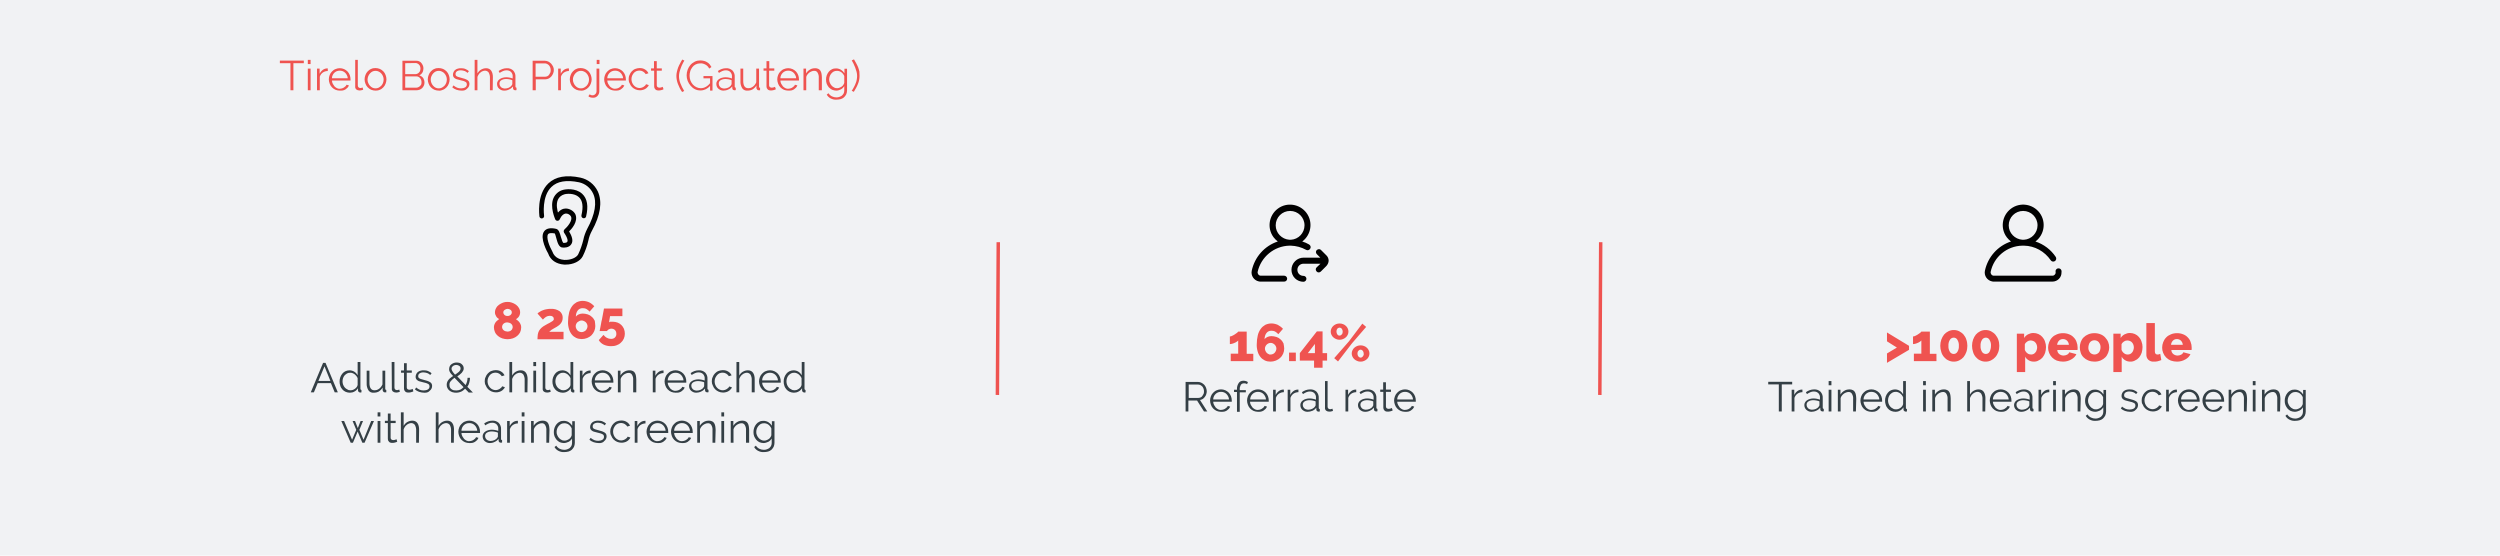
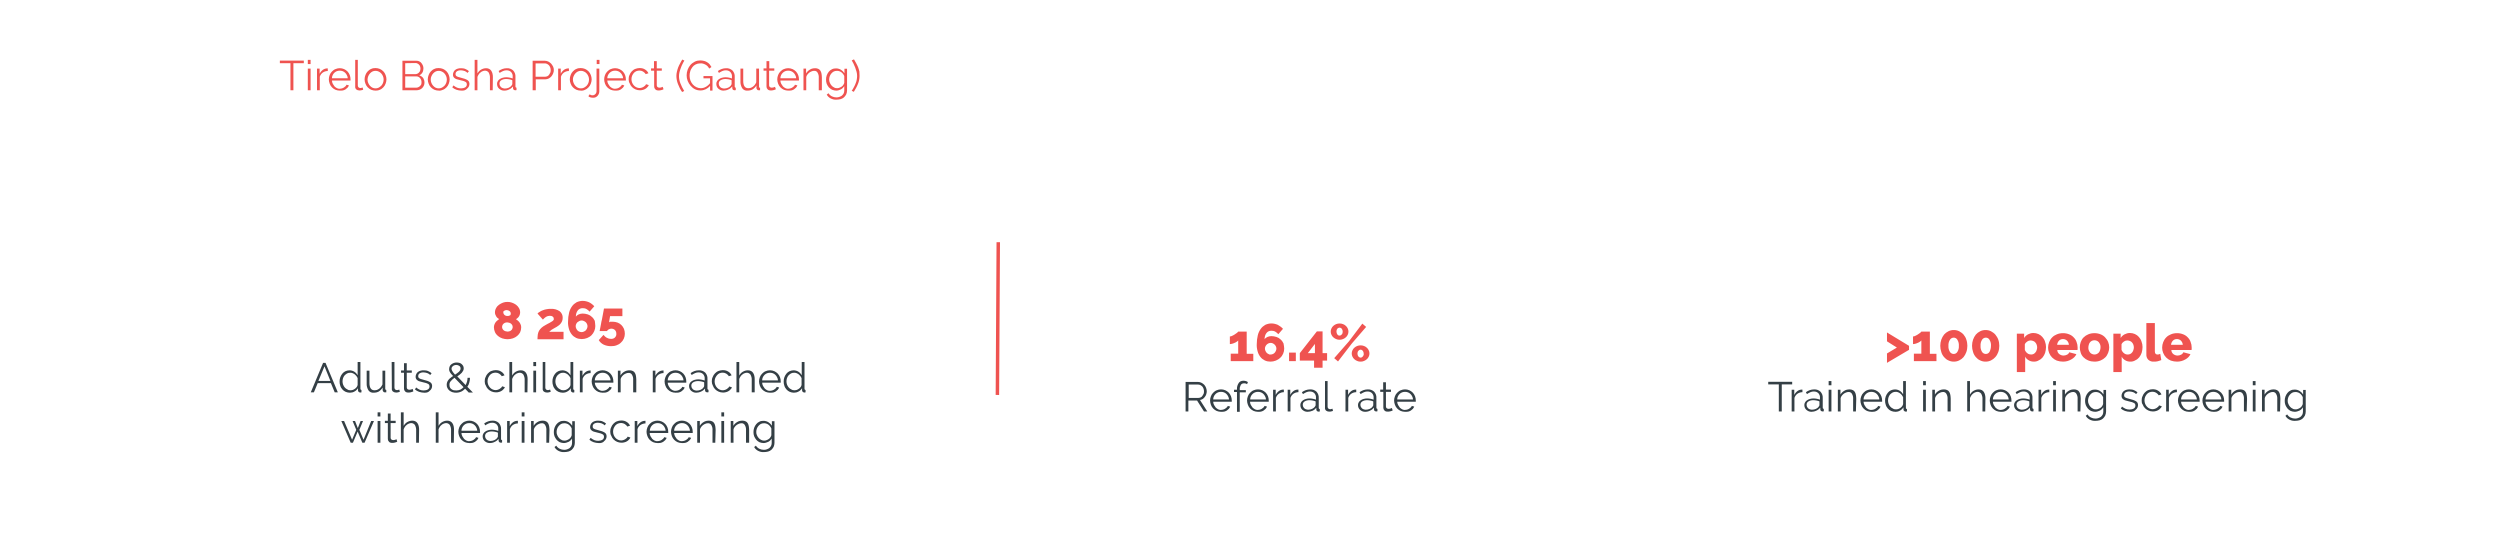
<svg xmlns="http://www.w3.org/2000/svg" version="1.1" id="Layer_1" x="0px" y="0px" viewBox="0 0 1440 320" style="enable-background:new 0 0 1440 320;" xml:space="preserve">
  <style type="text/css">
	.st0{fill:#F1F2F4;}
	.st1{fill:#EF5350;}
	.st2{fill:#343F45;}
	.st3{stroke:#000000;}
	.st4{fill:none;stroke:#EF5350;stroke-width:2;stroke-miterlimit:10;}
</style>
  <g id="Group_1577" transform="translate(-1 -9238)">
-     <rect id="Rectangle" x="1" y="9237.9" class="st0" width="1440" height="320.1" />
    <g id="Group_1570">
      <path id="_1_IN_7_PEOPLE_have_a" class="st1" d="M176.1,9274.4H170v15.6h-1.7v-15.6h-6.1v-1.5h13.8V9274.4z M178.3,9290v-12.5h1.6    v12.5H178.3z M178.3,9274.9v-2.4h1.6v2.4H178.3z M189.8,9278.9c-1,0-2,0.3-2.9,0.9c-0.8,0.6-1.4,1.4-1.7,2.4v7.8h-1.6v-12.5h1.5v3    c0.4-0.9,1.1-1.7,1.9-2.3c0.7-0.5,1.6-0.8,2.5-0.8c0.1,0,0.2,0,0.3,0V9278.9z M196.7,9290.2c-0.9,0-1.7-0.2-2.5-0.5    c-0.7-0.3-1.4-0.8-2-1.4c-0.6-0.6-1-1.3-1.3-2.1c-0.3-0.8-0.5-1.7-0.5-2.5c0-0.9,0.2-1.7,0.5-2.5c0.3-0.8,0.7-1.4,1.3-2    c0.6-0.6,1.2-1.1,2-1.4c1.6-0.7,3.4-0.7,5,0c0.7,0.3,1.4,0.8,2,1.4c1.1,1.2,1.7,2.8,1.7,4.5v0.4c0,0.1,0,0.2,0,0.3h-10.7    c0,0.6,0.2,1.3,0.5,1.9c0.3,0.5,0.6,1,1,1.5c0.4,0.4,0.9,0.7,1.4,1c0.5,0.2,1.1,0.4,1.7,0.3c0.4,0,0.8-0.1,1.2-0.2    c0.4-0.1,0.8-0.3,1.1-0.5c0.3-0.2,0.6-0.4,0.9-0.7c0.3-0.3,0.5-0.6,0.6-0.9l1.4,0.4c-0.2,0.5-0.5,0.9-0.8,1.3    c-0.4,0.4-0.8,0.7-1.2,1c-0.5,0.3-1,0.5-1.5,0.6C197.9,9290.2,197.3,9290.2,196.7,9290.2L196.7,9290.2z M201.3,9283.1    c0-0.6-0.2-1.3-0.5-1.8c-0.2-0.5-0.6-1-1-1.4c-0.4-0.4-0.9-0.7-1.4-0.9c-0.5-0.2-1.1-0.3-1.7-0.3c-0.6,0-1.2,0.1-1.7,0.3    c-0.5,0.2-1,0.5-1.4,0.9c-0.4,0.4-0.8,0.9-1,1.4c-0.3,0.6-0.4,1.2-0.4,1.8L201.3,9283.1z M205.5,9272.5h1.6v14.7    c0,0.4,0.1,0.8,0.4,1.1c0.3,0.3,0.7,0.4,1.1,0.4c0.2,0,0.4,0,0.6-0.1c0.2,0,0.5-0.1,0.7-0.2l0.3,1.3c-0.4,0.1-0.7,0.2-1.1,0.3    c-0.4,0.1-0.8,0.1-1.1,0.1c-0.7,0-1.3-0.2-1.8-0.6c-0.5-0.5-0.7-1.1-0.6-1.8V9272.5z M217.3,9290.2c-0.9,0-1.7-0.2-2.5-0.5    c-0.7-0.3-1.4-0.8-2-1.4c-0.6-0.6-1-1.3-1.3-2.1c-0.3-0.8-0.5-1.6-0.5-2.5c0-0.9,0.2-1.7,0.5-2.5c0.3-0.8,0.7-1.5,1.3-2.1    c0.6-0.6,1.2-1.1,2-1.4c0.8-0.4,1.6-0.5,2.5-0.5c0.9,0,1.7,0.2,2.5,0.5c0.7,0.3,1.4,0.8,2,1.4c0.6,0.6,1,1.3,1.3,2.1    c0.3,0.8,0.5,1.6,0.5,2.5c0,0.8-0.2,1.7-0.5,2.5c-0.3,0.8-0.7,1.5-1.3,2.1c-0.6,0.6-1.2,1.1-2,1.4    C219,9290.1,218.1,9290.2,217.3,9290.2z M212.7,9283.8c0,0.7,0.1,1.3,0.4,2c0.2,0.6,0.6,1.1,1,1.6c0.4,0.5,0.9,0.8,1.4,1.1    c0.6,0.3,1.2,0.4,1.8,0.4c0.6,0,1.2-0.1,1.8-0.4c0.5-0.3,1-0.6,1.5-1.1c0.4-0.5,0.8-1,1-1.6c0.5-1.3,0.5-2.7,0-3.9    c-0.2-0.6-0.6-1.1-1-1.6c-0.4-0.5-0.9-0.8-1.5-1.1c-0.6-0.3-1.2-0.4-1.8-0.4c-0.6,0-1.2,0.1-1.8,0.4c-0.5,0.3-1,0.6-1.4,1.1    c-0.4,0.5-0.8,1-1,1.6C212.9,9282.5,212.7,9283.1,212.7,9283.8z M245.5,9285.6c0,0.6-0.1,1.2-0.4,1.8c-0.2,0.5-0.6,1-1,1.4    c-0.4,0.4-1,0.7-1.5,0.9c-0.6,0.2-1.2,0.3-1.8,0.3h-8v-17h8.2c0.6,0,1.1,0.1,1.6,0.4c0.5,0.2,0.9,0.6,1.2,1    c0.3,0.4,0.6,0.9,0.8,1.4c0.2,0.5,0.3,1,0.3,1.6c0,0.8-0.2,1.7-0.6,2.4c-0.4,0.7-1.1,1.3-1.8,1.6c0.9,0.3,1.7,0.8,2.3,1.6    C245.2,9283.7,245.5,9284.6,245.5,9285.6z M243.8,9285.3c0-0.4-0.1-0.8-0.2-1.2c-0.3-0.8-0.8-1.4-1.5-1.8    c-0.4-0.2-0.8-0.3-1.2-0.3h-6.5v6.5h6.4c0.4,0,0.8-0.1,1.2-0.3c0.4-0.2,0.7-0.4,1-0.7c0.3-0.3,0.5-0.7,0.7-1    C243.7,9286.1,243.8,9285.7,243.8,9285.3z M234.4,9274.4v6.3h5.9c0.4,0,0.8-0.1,1.2-0.3c0.4-0.2,0.7-0.4,0.9-0.7    c0.3-0.3,0.5-0.6,0.6-1c0.1-0.4,0.2-0.8,0.2-1.2c0-0.4-0.1-0.8-0.2-1.2c-0.1-0.4-0.3-0.7-0.6-1c-0.2-0.3-0.5-0.5-0.9-0.7    c-0.3-0.2-0.7-0.3-1.1-0.3L234.4,9274.4z M253.7,9290.2c-0.9,0-1.7-0.2-2.5-0.5c-0.7-0.3-1.4-0.8-2-1.4c-0.6-0.6-1-1.3-1.3-2.1    c-0.3-0.8-0.5-1.6-0.5-2.5c0-0.9,0.2-1.7,0.5-2.5c0.3-0.8,0.7-1.5,1.3-2.1c0.6-0.6,1.2-1.1,2-1.4c0.8-0.4,1.6-0.5,2.5-0.5    c0.9,0,1.7,0.2,2.5,0.5c0.7,0.3,1.4,0.8,2,1.4c0.6,0.6,1,1.3,1.3,2.1c0.3,0.8,0.5,1.6,0.5,2.5c0,0.8-0.2,1.7-0.5,2.5    c-0.3,0.8-0.7,1.5-1.3,2.1c-0.6,0.6-1.2,1.1-2,1.4C255.4,9290.1,254.5,9290.3,253.7,9290.2z M249.1,9283.8c0,0.7,0.1,1.3,0.4,2    c0.2,0.6,0.6,1.1,1,1.6c0.4,0.5,0.9,0.8,1.4,1.1c0.6,0.3,1.2,0.4,1.8,0.4c0.6,0,1.2-0.1,1.8-0.4c0.5-0.3,1-0.6,1.5-1.1    c0.4-0.5,0.8-1,1-1.6c0.5-1.3,0.5-2.7,0-3.9c-0.2-0.6-0.6-1.1-1-1.6c-0.4-0.5-0.9-0.8-1.5-1.1c-0.6-0.3-1.2-0.4-1.8-0.4    c-0.6,0-1.2,0.1-1.8,0.4c-0.5,0.3-1,0.6-1.4,1.1c-0.4,0.5-0.8,1-1,1.6C249.2,9282.5,249.1,9283.1,249.1,9283.8z M266.8,9290.2    c-1,0-1.9-0.2-2.9-0.5c-0.9-0.3-1.7-0.8-2.4-1.4l0.7-1.1c0.6,0.5,1.4,1,2.1,1.3c0.7,0.3,1.5,0.4,2.3,0.4c0.8,0,1.7-0.2,2.4-0.6    c0.6-0.4,0.9-1,0.9-1.7c0-0.3-0.1-0.6-0.2-0.9c-0.2-0.3-0.4-0.5-0.7-0.6c-0.4-0.2-0.8-0.4-1.2-0.5c-0.5-0.1-1-0.3-1.6-0.4    c-0.7-0.2-1.3-0.4-1.9-0.5c-0.5-0.1-0.9-0.3-1.3-0.6c-0.3-0.2-0.6-0.5-0.8-0.8c-0.2-0.4-0.3-0.8-0.3-1.2c0-0.6,0.1-1.1,0.4-1.7    c0.2-0.5,0.6-0.9,1-1.2c0.4-0.3,1-0.6,1.5-0.7c0.6-0.2,1.2-0.2,1.8-0.2c0.9,0,1.8,0.1,2.6,0.5c0.7,0.3,1.4,0.7,1.9,1.2l-0.8,1    c-0.5-0.5-1.1-0.9-1.7-1.1c-0.7-0.2-1.4-0.4-2.1-0.4c-0.4,0-0.8,0-1.2,0.1c-0.3,0.1-0.7,0.2-1,0.4c-0.3,0.2-0.5,0.4-0.7,0.7    c-0.2,0.3-0.2,0.7-0.2,1c0,0.3,0,0.6,0.2,0.8c0.1,0.2,0.3,0.4,0.6,0.5c0.3,0.2,0.6,0.3,1,0.4c0.4,0.1,0.9,0.2,1.4,0.4    c0.8,0.2,1.5,0.4,2.1,0.6c0.5,0.2,1,0.4,1.5,0.7c0.4,0.2,0.7,0.6,0.9,0.9c0.2,0.4,0.3,0.9,0.3,1.3c0,1.1-0.5,2.1-1.3,2.7    C269.3,9290,268,9290.3,266.8,9290.2z M284.8,9290h-1.6v-7c0.1-1.1-0.2-2.2-0.7-3.2c-0.5-0.7-1.3-1.1-2.1-1.1    c-0.5,0-0.9,0.1-1.4,0.3c-0.5,0.2-0.9,0.4-1.3,0.8c-0.4,0.3-0.8,0.7-1,1.1c-0.3,0.4-0.5,0.9-0.7,1.4v7.7h-1.6v-17.5h1.6v7.8    c0.5-0.9,1.2-1.7,2.1-2.2c0.9-0.5,1.8-0.8,2.9-0.8c0.6,0,1.3,0.1,1.8,0.4c0.5,0.3,0.9,0.6,1.2,1.1c0.3,0.5,0.6,1.1,0.7,1.7    c0.2,0.7,0.2,1.5,0.2,2.2L284.8,9290z M291.4,9290.2c-0.6,0-1.1-0.1-1.6-0.3c-0.5-0.2-0.9-0.5-1.3-0.8c-0.8-0.7-1.2-1.7-1.2-2.8    c0-0.5,0.1-1,0.4-1.5c0.3-0.5,0.6-0.9,1.1-1.2c0.5-0.4,1.1-0.6,1.7-0.8c0.7-0.2,1.4-0.3,2.1-0.3c0.7,0,1.3,0.1,1.9,0.2    c0.6,0.1,1.2,0.3,1.8,0.5v-1.1c0.1-1-0.3-1.9-0.9-2.6c-0.7-0.7-1.6-1-2.6-1c-0.7,0-1.3,0.1-2,0.4c-0.7,0.3-1.4,0.7-2,1.1l-0.6-1.1    c1.4-1,3-1.6,4.7-1.6c1.4-0.1,2.7,0.4,3.7,1.3c0.9,1,1.4,2.3,1.3,3.6v5.6c0,0.4,0.2,0.7,0.6,0.7v1.4c-0.2,0-0.4,0.1-0.6,0.1    c-0.4,0-0.7-0.1-1-0.3c-0.2-0.2-0.4-0.5-0.4-0.9l0-1c-0.6,0.7-1.3,1.3-2.2,1.7C293.4,9290,292.4,9290.2,291.4,9290.2L291.4,9290.2    z M291.8,9289c0.8,0,1.6-0.2,2.3-0.5c0.6-0.3,1.2-0.7,1.6-1.3c0.1-0.1,0.2-0.3,0.3-0.5c0.1-0.1,0.1-0.3,0.1-0.5v-2    c-0.5-0.2-1.1-0.4-1.7-0.5c-0.6-0.1-1.2-0.2-1.8-0.2c-1,0-2,0.2-2.8,0.7c-0.7,0.4-1.1,1.1-1.1,1.9c0,0.4,0.1,0.7,0.2,1.1    c0.1,0.3,0.4,0.6,0.6,0.9c0.3,0.3,0.6,0.5,0.9,0.6C291,9288.9,291.4,9289,291.8,9289L291.8,9289z M307.8,9290v-17h7.1    c0.7,0,1.4,0.2,2,0.5c0.6,0.3,1.1,0.7,1.6,1.2c0.4,0.5,0.8,1.1,1.1,1.7c0.3,0.6,0.4,1.3,0.4,1.9c0,0.7-0.1,1.4-0.4,2    c-0.2,0.6-0.6,1.2-1,1.7c-0.4,0.5-1,0.9-1.5,1.2c-0.6,0.3-1.3,0.5-2,0.5h-5.5v6.3H307.8z M309.5,9282.2h5.4c0.5,0,0.9-0.1,1.4-0.3    c0.4-0.2,0.8-0.5,1-0.9c0.3-0.4,0.5-0.8,0.7-1.2c0.2-0.5,0.2-1,0.2-1.5c0-1-0.4-2-1-2.7c-0.3-0.3-0.7-0.6-1.1-0.8    c-0.4-0.2-0.9-0.3-1.3-0.3h-5.3L309.5,9282.2z M328.7,9278.9c-1,0-2,0.3-2.9,0.9c-0.8,0.6-1.4,1.4-1.7,2.4v7.8h-1.6v-12.5h1.5v3    c0.4-0.9,1.1-1.7,1.9-2.3c0.7-0.5,1.6-0.8,2.5-0.8c0.1,0,0.2,0,0.3,0L328.7,9278.9z M335.5,9290.2c-0.9,0-1.7-0.2-2.5-0.5    c-0.7-0.3-1.4-0.8-2-1.4c-0.6-0.6-1-1.3-1.3-2.1c-0.3-0.8-0.5-1.6-0.5-2.5c0-0.9,0.2-1.7,0.5-2.5c0.3-0.8,0.7-1.5,1.3-2.1    c0.6-0.6,1.2-1.1,2-1.4c0.8-0.4,1.6-0.5,2.5-0.5c0.9,0,1.7,0.2,2.5,0.5c0.7,0.3,1.4,0.8,2,1.4c0.6,0.6,1,1.3,1.3,2.1    c0.3,0.8,0.5,1.6,0.5,2.5c0,0.8-0.2,1.7-0.5,2.5c-0.3,0.8-0.7,1.5-1.3,2.1c-0.6,0.6-1.2,1.1-2,1.4    C337.3,9290.1,336.4,9290.3,335.5,9290.2L335.5,9290.2z M331,9283.8c0,0.7,0.1,1.3,0.4,2c0.2,0.6,0.6,1.1,1,1.6    c0.4,0.5,0.9,0.8,1.4,1.1c0.6,0.3,1.2,0.4,1.8,0.4c0.6,0,1.2-0.1,1.8-0.4c0.5-0.3,1-0.6,1.5-1.1c0.4-0.5,0.8-1,1-1.6    c0.5-1.3,0.5-2.7,0-3.9c-0.2-0.6-0.6-1.1-1-1.6c-0.4-0.5-0.9-0.8-1.5-1.1c-0.6-0.3-1.2-0.4-1.8-0.4c-0.6,0-1.2,0.1-1.8,0.4    c-0.5,0.3-1,0.6-1.4,1.1c-0.4,0.5-0.8,1-1,1.6C331.1,9282.5,331,9283.1,331,9283.8L331,9283.8z M342.6,9294.3    c-0.5,0-1-0.1-1.5-0.2c-0.5-0.1-0.9-0.4-1.2-0.7l0.8-1.1c0.2,0.2,0.5,0.4,0.8,0.5c0.3,0.1,0.6,0.1,0.9,0.1c0.3,0,0.6-0.1,0.8-0.2    c0.3-0.1,0.5-0.3,0.7-0.5c0.2-0.2,0.4-0.4,0.5-0.7c0.1-0.3,0.2-0.6,0.2-0.9v-13.1h1.6v13.1c0,0.5-0.1,1.1-0.3,1.5    c-0.2,0.4-0.5,0.9-0.8,1.2c-0.3,0.3-0.7,0.6-1.2,0.8C343.6,9294.2,343.1,9294.3,342.6,9294.3L342.6,9294.3z M344.7,9274.9v-2.4    h1.6v2.4L344.7,9274.9z M355.3,9290.2c-0.9,0-1.7-0.2-2.5-0.5c-0.7-0.3-1.4-0.8-2-1.4c-0.6-0.6-1-1.3-1.3-2.1    c-0.3-0.8-0.5-1.7-0.5-2.5c0-0.9,0.2-1.7,0.5-2.5c0.3-0.8,0.7-1.4,1.3-2c0.6-0.6,1.2-1.1,2-1.4c1.6-0.7,3.4-0.7,5,0    c0.7,0.3,1.4,0.8,2,1.4c1.1,1.2,1.7,2.8,1.7,4.5v0.4c0,0.1,0,0.2,0,0.3h-10.7c0,0.6,0.2,1.3,0.5,1.9c0.3,0.5,0.6,1,1,1.5    c0.4,0.4,0.9,0.7,1.4,1c0.5,0.2,1.1,0.4,1.7,0.3c0.4,0,0.8-0.1,1.2-0.2c0.4-0.1,0.8-0.3,1.1-0.5c0.3-0.2,0.6-0.4,0.9-0.7    c0.3-0.3,0.5-0.6,0.6-0.9l1.4,0.4c-0.2,0.5-0.5,0.9-0.8,1.3c-0.4,0.4-0.8,0.7-1.2,1c-0.5,0.3-1,0.5-1.5,0.6    C356.5,9290.2,355.9,9290.2,355.3,9290.2z M359.9,9283.1c0-0.6-0.2-1.3-0.5-1.8c-0.2-0.5-0.6-1-1-1.4c-0.4-0.4-0.9-0.7-1.4-0.9    c-0.5-0.2-1.1-0.3-1.7-0.3c-0.6,0-1.2,0.1-1.7,0.3c-0.5,0.2-1,0.5-1.4,0.9c-0.4,0.4-0.8,0.9-1,1.4c-0.3,0.6-0.4,1.2-0.4,1.8H359.9    z M363.1,9283.7c0-0.9,0.1-1.7,0.5-2.5c0.3-0.8,0.7-1.5,1.3-2.1c0.6-0.6,1.2-1.1,2-1.4c0.8-0.3,1.7-0.5,2.5-0.5    c1.1,0,2.2,0.2,3.1,0.8c0.9,0.5,1.6,1.3,2,2.2l-1.6,0.5c-0.3-0.6-0.9-1.1-1.5-1.5c-1.2-0.7-2.6-0.7-3.9-0.2c-0.5,0.2-1,0.6-1.4,1    c-0.4,0.5-0.7,1-1,1.6c-0.5,1.3-0.5,2.7,0,4c0.2,0.6,0.6,1.1,1,1.6c0.4,0.5,0.9,0.8,1.5,1.1c0.6,0.3,1.2,0.4,1.8,0.4    c0.4,0,0.8-0.1,1.2-0.2c0.4-0.1,0.7-0.3,1.1-0.5c0.3-0.2,0.6-0.4,0.9-0.7c0.2-0.2,0.4-0.5,0.5-0.8l1.6,0.5    c-0.2,0.5-0.4,0.9-0.8,1.2c-0.3,0.4-0.7,0.7-1.2,1c-0.5,0.3-1,0.5-1.5,0.6c-0.6,0.2-1.1,0.2-1.7,0.2c-1.7,0-3.3-0.7-4.5-1.9    c-0.6-0.6-1-1.3-1.3-2.1C363.3,9285.4,363.1,9284.6,363.1,9283.7L363.1,9283.7z M383.2,9289.4c-0.1,0-0.2,0.1-0.4,0.2    c-0.2,0.1-0.4,0.2-0.6,0.2c-0.3,0.1-0.5,0.2-0.8,0.2c-0.3,0.1-0.6,0.1-1,0.1c-0.3,0-0.7,0-1-0.1c-0.3-0.1-0.6-0.2-0.8-0.4    c-0.2-0.2-0.4-0.5-0.6-0.8c-0.1-0.3-0.2-0.7-0.2-1.1v-9H376v-1.3h1.7v-4.2h1.6v4.2h2.9v1.3h-2.9v8.5c0,0.4,0.2,0.8,0.5,1    c0.3,0.2,0.7,0.3,1,0.3c0.4,0,0.8-0.1,1.2-0.2c0.2-0.1,0.5-0.2,0.7-0.3L383.2,9289.4z M390.6,9281.7c0-0.8,0.1-1.6,0.3-2.4    c0.2-0.8,0.4-1.6,0.7-2.4c0.3-0.8,0.7-1.6,1.1-2.3c0.4-0.8,0.8-1.6,1.3-2.3l1.2,0.6c-0.4,0.6-0.7,1.2-1,1.8    c-0.4,0.7-0.7,1.5-1,2.3c-0.3,0.8-0.6,1.6-0.8,2.5c-0.2,0.8-0.3,1.6-0.3,2.4c0,1.4,0.3,2.8,0.8,4.1c0.6,1.5,1.3,3,2.2,4.4    l-1.2,0.6c-1-1.4-1.8-3-2.4-4.6C390.9,9284.8,390.6,9283.3,390.6,9281.7z M410,9287.5c-1.4,1.6-3.4,2.6-5.5,2.6    c-1.1,0-2.2-0.2-3.2-0.7c-1-0.5-1.8-1.2-2.5-2c-0.7-0.8-1.3-1.8-1.7-2.8c-0.4-1-0.6-2.1-0.6-3.2c0-1.1,0.2-2.2,0.6-3.3    c0.4-1,0.9-1.9,1.6-2.7c0.7-0.8,1.6-1.4,2.5-1.9c1-0.5,2.1-0.7,3.1-0.7c0.8,0,1.5,0.1,2.3,0.3c0.6,0.2,1.3,0.4,1.8,0.8    c0.5,0.3,1,0.7,1.4,1.2c0.4,0.5,0.7,1,1,1.5l-1.3,0.9c-0.5-1-1.2-1.8-2.2-2.3c-0.9-0.5-2-0.8-3-0.7c-0.9,0-1.8,0.2-2.6,0.6    c-0.8,0.4-1.4,0.9-1.9,1.6c-0.5,0.7-1,1.5-1.2,2.3c-0.3,0.9-0.4,1.8-0.4,2.7c0,0.9,0.2,1.9,0.5,2.7c0.3,0.8,0.8,1.6,1.4,2.3    c0.6,0.6,1.3,1.2,2,1.5c0.8,0.4,1.7,0.6,2.5,0.6c1,0,1.9-0.2,2.8-0.7c1-0.5,1.9-1.3,2.6-2.2v-2.8h-3.8v-1.3h5.2v8.4H410V9287.5z     M417.7,9290.2c-0.6,0-1.1-0.1-1.6-0.3c-0.5-0.2-0.9-0.5-1.3-0.8c-0.8-0.7-1.2-1.7-1.2-2.8c0-0.5,0.1-1,0.4-1.5    c0.3-0.5,0.6-0.9,1.1-1.2c0.5-0.4,1.1-0.6,1.7-0.8c0.7-0.2,1.4-0.3,2.1-0.3c0.7,0,1.3,0.1,1.9,0.2c0.6,0.1,1.2,0.3,1.8,0.5v-1.1    c0.1-1-0.3-1.9-0.9-2.6c-0.7-0.7-1.6-1-2.6-1c-0.7,0-1.3,0.1-2,0.4c-0.7,0.3-1.4,0.7-2,1.1l-0.6-1.1c1.4-1,3-1.6,4.7-1.6    c1.4-0.1,2.7,0.4,3.7,1.3c0.9,1,1.4,2.3,1.3,3.6v5.6c0,0.4,0.2,0.7,0.6,0.7v1.4c-0.2,0-0.4,0.1-0.6,0.1c-0.4,0-0.7-0.1-1-0.3    c-0.2-0.2-0.4-0.5-0.4-0.9l0-1c-0.6,0.7-1.3,1.3-2.2,1.7C419.6,9290,418.6,9290.2,417.7,9290.2L417.7,9290.2z M418.1,9289    c0.8,0,1.6-0.2,2.3-0.5c0.6-0.3,1.2-0.7,1.6-1.3c0.1-0.1,0.2-0.3,0.3-0.5c0.1-0.1,0.1-0.3,0.1-0.5v-2c-0.5-0.2-1.1-0.4-1.7-0.5    c-0.6-0.1-1.2-0.2-1.8-0.2c-1,0-2,0.2-2.8,0.7c-0.7,0.4-1.1,1.1-1.1,1.9c0,0.4,0.1,0.7,0.2,1.1c0.1,0.3,0.4,0.6,0.6,0.9    c0.3,0.3,0.6,0.5,0.9,0.6C417.3,9288.9,417.7,9289,418.1,9289L418.1,9289z M431.5,9290.2c-1.2,0.1-2.3-0.4-3-1.4    c-0.7-1.2-1.1-2.6-1-4v-7.3h1.6v7.1c0,2.8,1,4.2,2.9,4.2c0.5,0,1-0.1,1.4-0.2c0.5-0.2,0.9-0.4,1.3-0.7c0.4-0.3,0.8-0.7,1.1-1.1    c0.3-0.4,0.6-0.9,0.8-1.4v-7.9h1.6v10.4c0,0.4,0.2,0.7,0.6,0.7v1.4c-0.2,0-0.3,0-0.5,0H438c-0.4,0-0.7-0.1-0.9-0.4    c-0.3-0.3-0.4-0.7-0.4-1v-1.4c-0.5,0.9-1.3,1.7-2.2,2.3C433.6,9290,432.6,9290.2,431.5,9290.2L431.5,9290.2z M447.9,9289.4    c-0.1,0-0.2,0.1-0.4,0.2s-0.4,0.2-0.6,0.2c-0.3,0.1-0.5,0.2-0.8,0.2c-0.3,0.1-0.6,0.1-1,0.1c-0.3,0-0.7,0-1-0.1    c-0.3-0.1-0.6-0.2-0.8-0.4c-0.2-0.2-0.4-0.5-0.6-0.8c-0.1-0.3-0.2-0.7-0.2-1.1v-9h-1.7v-1.3h1.7v-4.2h1.6v4.2h2.9v1.3H444v8.5    c0,0.4,0.2,0.8,0.5,1c0.3,0.2,0.7,0.3,1,0.3c0.4,0,0.8-0.1,1.2-0.2c0.2-0.1,0.5-0.2,0.7-0.3L447.9,9289.4z M455,9290.2    c-0.9,0-1.7-0.2-2.5-0.5c-0.7-0.3-1.4-0.8-2-1.4c-0.6-0.6-1-1.3-1.3-2.1c-0.3-0.8-0.5-1.7-0.5-2.5c0-0.9,0.2-1.7,0.5-2.5    c0.3-0.8,0.7-1.4,1.3-2c0.6-0.6,1.2-1.1,2-1.4c1.6-0.7,3.4-0.7,5,0c0.7,0.3,1.4,0.8,2,1.4c1.1,1.2,1.7,2.8,1.7,4.5v0.4    c0,0.1,0,0.2,0,0.3h-10.7c0,0.6,0.2,1.3,0.5,1.9c0.3,0.5,0.6,1,1,1.5c0.4,0.4,0.9,0.7,1.4,1c0.5,0.2,1.1,0.4,1.7,0.3    c0.4,0,0.8-0.1,1.2-0.2c0.4-0.1,0.8-0.3,1.1-0.5c0.3-0.2,0.6-0.4,0.9-0.7c0.3-0.3,0.5-0.6,0.6-0.9l1.4,0.4    c-0.2,0.5-0.5,0.9-0.8,1.3c-0.4,0.4-0.8,0.7-1.2,1c-0.5,0.3-1,0.5-1.5,0.6C456.2,9290.2,455.6,9290.2,455,9290.2L455,9290.2z     M459.6,9283.1c0-0.6-0.2-1.3-0.5-1.8c-0.2-0.5-0.6-1-1-1.4c-0.4-0.4-0.9-0.7-1.4-0.9c-0.5-0.2-1.1-0.3-1.7-0.3    c-0.6,0-1.2,0.1-1.7,0.3c-0.5,0.2-1,0.5-1.4,0.9c-0.4,0.4-0.8,0.9-1,1.4c-0.3,0.6-0.4,1.2-0.4,1.8L459.6,9283.1z M474.2,9290h-1.6    v-7c0.1-1.1-0.1-2.2-0.7-3.2c-0.4-0.7-1.2-1.1-2-1c-0.5,0-1,0.1-1.4,0.3c-0.5,0.2-0.9,0.4-1.3,0.7c-0.4,0.3-0.8,0.7-1.1,1.1    c-0.3,0.4-0.6,0.9-0.7,1.4v7.7h-1.6v-12.5h1.5v2.8c0.5-0.9,1.3-1.7,2.2-2.2c0.9-0.6,2-0.8,3.1-0.8c0.6,0,1.2,0.1,1.8,0.4    c0.5,0.2,0.9,0.6,1.2,1.1c0.3,0.5,0.5,1.1,0.6,1.7c0.1,0.7,0.2,1.5,0.2,2.2V9290z M482.7,9290.2c-0.8,0-1.6-0.2-2.4-0.5    c-0.7-0.4-1.3-0.8-1.9-1.4c-0.5-0.6-0.9-1.3-1.2-2c-0.3-0.8-0.4-1.6-0.4-2.4c0-0.8,0.1-1.7,0.4-2.5c0.3-0.8,0.7-1.5,1.2-2.1    c0.5-0.6,1.1-1.1,1.8-1.4c0.7-0.4,1.5-0.5,2.4-0.5c1,0,2,0.3,2.8,0.8c0.8,0.5,1.5,1.2,2,2v-2.6h1.5v12.5c0,0.8-0.2,1.6-0.5,2.3    c-0.3,0.6-0.8,1.2-1.3,1.7c-0.6,0.5-1.2,0.8-1.9,1c-0.8,0.2-1.6,0.3-2.4,0.3c-1.2,0.1-2.4-0.2-3.5-0.8c-0.9-0.5-1.6-1.2-2.1-2.1    l1-0.8c0.5,0.8,1.2,1.4,2,1.8c0.8,0.4,1.7,0.6,2.6,0.6c0.6,0,1.2-0.1,1.7-0.3c0.5-0.2,1-0.4,1.4-0.7c0.4-0.3,0.7-0.8,1-1.2    c0.3-0.6,0.4-1.2,0.4-1.8v-2.5c-0.5,0.8-1.2,1.5-2,1.9C484.5,9289.9,483.6,9290.2,482.7,9290.2L482.7,9290.2z M483.2,9288.8    c0.5,0,1-0.1,1.4-0.3c0.5-0.2,0.9-0.4,1.3-0.7c0.4-0.3,0.7-0.6,0.9-1c0.2-0.3,0.4-0.7,0.5-1.1v-3.9c-0.2-0.4-0.4-0.9-0.7-1.2    c-0.3-0.4-0.6-0.7-1-1c-0.4-0.3-0.8-0.5-1.2-0.6c-0.4-0.2-0.9-0.2-1.3-0.2c-0.7,0-1.3,0.1-1.9,0.4c-0.5,0.3-1,0.7-1.4,1.2    c-0.4,0.5-0.7,1-0.9,1.6c-0.2,0.6-0.3,1.2-0.3,1.8c0,0.7,0.1,1.3,0.4,1.9c0.2,0.6,0.6,1.1,1,1.6c0.4,0.5,0.9,0.8,1.5,1.1    C481.9,9288.7,482.5,9288.8,483.2,9288.8L483.2,9288.8z M496.1,9281.7c0,1.6-0.3,3.2-0.9,4.6c-0.6,1.6-1.5,3.1-2.4,4.6l-1.2-0.6    c0.5-0.7,0.9-1.4,1.3-2.2c0.4-0.7,0.7-1.4,1-2.2c0.3-0.7,0.5-1.4,0.6-2.1c0.1-0.6,0.2-1.3,0.2-2c0-0.8-0.1-1.6-0.3-2.4    c-0.2-0.8-0.5-1.7-0.8-2.5c-0.3-0.8-0.6-1.5-1-2.3c-0.3-0.6-0.7-1.2-1-1.8l1.3-0.6c0.5,0.8,0.9,1.6,1.3,2.3    c0.4,0.8,0.8,1.5,1.1,2.3c0.3,0.8,0.5,1.6,0.7,2.4C496,9280.1,496.1,9280.9,496.1,9281.7L496.1,9281.7z" />
      <path id="_1_IN_7_PEOPLE_have_a-2" class="st2" d="M187.1,9447h1.4l7.1,17h-1.8l-2.2-5.3H184l-2.2,5.3H180L187.1,9447z     M191.3,9457.4l-3.4-8.4l-3.5,8.4H191.3z M202.5,9464.2c-0.8,0-1.7-0.2-2.4-0.5c-0.7-0.3-1.4-0.8-1.9-1.4c-0.5-0.6-1-1.3-1.2-2.1    c-0.3-0.8-0.4-1.6-0.4-2.4c0-0.9,0.1-1.7,0.4-2.5c0.3-0.8,0.7-1.5,1.2-2.1c0.5-0.6,1.1-1.1,1.8-1.4c0.7-0.3,1.5-0.5,2.3-0.5    c1,0,2,0.3,2.8,0.8c0.8,0.5,1.4,1.2,1.9,2v-7.6h1.6v15.4c0,0.4,0.2,0.7,0.6,0.7v1.4c-0.2,0-0.4,0.1-0.6,0.1c-0.4,0-0.7-0.1-1-0.4    c-0.3-0.2-0.4-0.5-0.4-0.9v-1.2c-0.5,0.8-1.2,1.5-2,1.9C204.4,9464,203.4,9464.2,202.5,9464.2z M202.9,9462.8    c0.4,0,0.9-0.1,1.3-0.2c0.5-0.2,0.9-0.4,1.3-0.7c0.4-0.3,0.7-0.6,1-1c0.3-0.4,0.4-0.8,0.5-1.2v-3.9c-0.2-0.4-0.4-0.8-0.7-1.2    c-0.3-0.4-0.7-0.7-1-1c-0.4-0.3-0.8-0.5-1.3-0.7c-0.4-0.2-0.9-0.2-1.3-0.2c-0.6,0-1.3,0.1-1.8,0.4c-0.5,0.3-1,0.7-1.4,1.1    c-0.4,0.5-0.7,1-0.9,1.6c-0.2,0.6-0.3,1.2-0.3,1.9c0,1.3,0.5,2.6,1.3,3.5c0.4,0.5,0.9,0.8,1.5,1.1    C201.6,9462.7,202.2,9462.8,202.9,9462.8z M216.2,9464.2c-1.2,0.1-2.3-0.4-3-1.4c-0.7-1.2-1.1-2.6-1-4v-7.3h1.6v7.1    c0,2.8,1,4.2,2.9,4.2c0.5,0,1-0.1,1.4-0.2c0.5-0.2,0.9-0.4,1.3-0.7c0.4-0.3,0.8-0.7,1.1-1.1c0.3-0.4,0.6-0.9,0.8-1.4v-7.9h1.6    v10.4c0,0.4,0.2,0.7,0.6,0.7v1.4c-0.2,0-0.3,0-0.5,0h-0.3c-0.4,0-0.7-0.1-0.9-0.4c-0.3-0.3-0.4-0.7-0.4-1v-1.4    c-0.5,0.9-1.3,1.7-2.2,2.3C218.3,9464,217.3,9464.2,216.2,9464.2z M226.6,9446.5h1.6v14.7c0,0.4,0.1,0.8,0.4,1.1    c0.3,0.3,0.7,0.4,1.1,0.4c0.2,0,0.4,0,0.6-0.1c0.2,0,0.5-0.1,0.7-0.2l0.3,1.3c-0.4,0.1-0.7,0.2-1.1,0.3c-0.4,0.1-0.8,0.1-1.1,0.1    c-0.7,0-1.3-0.2-1.8-0.6c-0.5-0.5-0.7-1.1-0.6-1.8L226.6,9446.5z M239.1,9463.4c-0.1,0-0.2,0.1-0.4,0.2c-0.2,0.1-0.4,0.2-0.6,0.2    c-0.3,0.1-0.5,0.2-0.8,0.2c-0.3,0.1-0.6,0.1-1,0.1c-0.3,0-0.7,0-1-0.1c-0.3-0.1-0.6-0.2-0.8-0.4c-0.2-0.2-0.4-0.5-0.6-0.8    c-0.1-0.3-0.2-0.7-0.2-1.1v-9h-1.7v-1.3h1.7v-4.2h1.6v4.2h2.9v1.3h-2.9v8.5c0,0.4,0.2,0.8,0.5,1c0.3,0.2,0.7,0.3,1,0.3    c0.4,0,0.8-0.1,1.2-0.2c0.2-0.1,0.5-0.2,0.7-0.3L239.1,9463.4z M245.3,9464.2c-1,0-1.9-0.2-2.9-0.5c-0.9-0.3-1.7-0.8-2.4-1.4    l0.7-1.1c0.6,0.5,1.4,1,2.1,1.3c0.7,0.3,1.5,0.4,2.3,0.4c0.8,0,1.7-0.2,2.4-0.6c0.6-0.4,0.9-1,0.9-1.7c0-0.3-0.1-0.6-0.2-0.9    c-0.2-0.3-0.4-0.5-0.7-0.6c-0.4-0.2-0.8-0.4-1.2-0.5c-0.5-0.1-1-0.3-1.6-0.4c-0.7-0.2-1.3-0.4-1.9-0.5c-0.5-0.1-0.9-0.3-1.3-0.6    c-0.3-0.2-0.6-0.5-0.8-0.8c-0.2-0.4-0.3-0.8-0.3-1.2c0-0.6,0.1-1.1,0.4-1.7c0.2-0.5,0.6-0.9,1-1.2c0.4-0.3,1-0.6,1.5-0.7    c0.6-0.2,1.2-0.2,1.8-0.2c0.9,0,1.8,0.1,2.6,0.5c0.7,0.3,1.4,0.7,1.9,1.2l-0.8,1c-0.5-0.5-1.1-0.9-1.7-1.1    c-0.7-0.2-1.4-0.4-2.1-0.4c-0.4,0-0.8,0-1.2,0.1c-0.3,0.1-0.7,0.2-1,0.4c-0.3,0.2-0.5,0.4-0.7,0.7c-0.2,0.3-0.2,0.7-0.2,1    c0,0.3,0,0.6,0.2,0.8c0.1,0.2,0.3,0.4,0.6,0.5c0.3,0.2,0.6,0.3,1,0.4c0.4,0.1,0.9,0.2,1.4,0.4c0.8,0.2,1.5,0.4,2.1,0.6    c0.5,0.2,1,0.4,1.5,0.7c0.4,0.2,0.7,0.6,0.9,0.9c0.2,0.4,0.3,0.9,0.3,1.3c0,1.1-0.5,2.1-1.3,2.7    C247.8,9464,246.6,9464.3,245.3,9464.2L245.3,9464.2z M270.9,9464l-2-2.1c-0.7,0.7-1.4,1.3-2.3,1.7c-1.6,0.7-3.3,0.8-5,0.3    c-0.6-0.2-1.2-0.5-1.7-0.9c-0.5-0.4-0.9-0.9-1.2-1.5c-0.3-0.6-0.4-1.2-0.4-1.9c0-0.5,0.1-1.1,0.3-1.6c0.2-0.5,0.5-0.9,0.8-1.3    c0.3-0.4,0.7-0.8,1.2-1.1c0.4-0.4,0.9-0.7,1.4-1c-0.4-0.5-0.8-0.9-1.1-1.2c-0.3-0.3-0.5-0.7-0.7-1c-0.2-0.3-0.3-0.6-0.4-0.9    c-0.1-0.3-0.1-0.6-0.1-0.9c0-0.5,0.1-1,0.3-1.5c0.2-0.5,0.5-0.9,0.9-1.2c0.4-0.3,0.9-0.6,1.4-0.8c0.5-0.2,1.1-0.3,1.7-0.3    c0.5,0,1.1,0.1,1.6,0.2c0.5,0.1,0.9,0.4,1.3,0.7c0.4,0.3,0.6,0.7,0.9,1.1c0.4,0.9,0.4,1.9,0,2.7c-0.2,0.4-0.5,0.8-0.8,1.2    c-0.4,0.4-0.8,0.7-1.2,1.1c-0.4,0.3-0.9,0.7-1.4,1l4.8,5c0.3-0.6,0.6-1.3,0.8-2c0.2-0.7,0.3-1.5,0.3-2.2h1.4    c0,0.9-0.1,1.9-0.4,2.8c-0.2,0.9-0.6,1.7-1.1,2.4l3.2,3.3H270.9z M263.9,9462.9c0.8,0,1.6-0.2,2.3-0.5c0.7-0.4,1.3-0.8,1.8-1.4    l-5.2-5.4c-0.8,0.5-1.5,1.2-2.1,1.9c-0.6,0.6-0.9,1.4-0.8,2.3c0,0.5,0.1,1,0.3,1.4c0.2,0.4,0.5,0.8,0.9,1c0.4,0.3,0.8,0.5,1.3,0.6    C262.9,9462.8,263.4,9462.9,263.9,9462.9L263.9,9462.9z M261.1,9450.4c0,0.2,0,0.4,0.1,0.6c0.1,0.2,0.2,0.5,0.3,0.7    c0.2,0.3,0.4,0.6,0.6,0.9c0.3,0.3,0.6,0.7,1,1.2c0.8-0.5,1.6-1.1,2.3-1.7c0.5-0.5,0.9-1.1,0.9-1.8c0-0.6-0.2-1.2-0.7-1.5    c-0.5-0.4-1.1-0.6-1.8-0.6c-0.4,0-0.7,0.1-1.1,0.2c-0.3,0.1-0.6,0.3-0.9,0.5c-0.2,0.2-0.4,0.5-0.6,0.8    C261.1,9449.8,261.1,9450.1,261.1,9450.4z M280.2,9457.7c0-0.9,0.1-1.7,0.5-2.5c0.3-0.8,0.7-1.5,1.3-2.1c0.6-0.6,1.2-1.1,2-1.4    c0.8-0.3,1.7-0.5,2.5-0.5c1.1,0,2.2,0.2,3.1,0.8c0.9,0.5,1.6,1.3,2,2.2l-1.6,0.5c-0.3-0.6-0.9-1.1-1.5-1.5    c-1.2-0.7-2.6-0.7-3.9-0.2c-0.5,0.2-1,0.6-1.4,1c-0.4,0.5-0.7,1-1,1.6c-0.5,1.3-0.5,2.7,0,4c0.2,0.6,0.6,1.1,1,1.6    c0.4,0.5,0.9,0.8,1.5,1.1c0.6,0.3,1.2,0.4,1.8,0.4c0.4,0,0.8-0.1,1.2-0.2c0.4-0.1,0.7-0.3,1.1-0.5c0.3-0.2,0.6-0.4,0.9-0.7    c0.2-0.2,0.4-0.5,0.5-0.8l1.6,0.5c-0.2,0.5-0.4,0.9-0.8,1.2c-0.3,0.4-0.7,0.7-1.2,1c-0.5,0.3-1,0.5-1.5,0.6    c-0.6,0.2-1.1,0.2-1.7,0.2c-1.7,0-3.3-0.7-4.5-1.9c-0.6-0.6-1-1.3-1.3-2.1C280.4,9459.4,280.2,9458.6,280.2,9457.7z M304.8,9464    h-1.6v-7c0.1-1.1-0.2-2.2-0.7-3.2c-0.5-0.7-1.3-1.1-2.1-1.1c-0.5,0-0.9,0.1-1.4,0.3c-0.5,0.2-0.9,0.4-1.3,0.8    c-0.4,0.3-0.8,0.7-1,1.1c-0.3,0.4-0.5,0.9-0.7,1.4v7.7h-1.6v-17.5h1.6v7.8c0.5-0.9,1.2-1.7,2.1-2.2c0.9-0.5,1.8-0.8,2.9-0.8    c0.6,0,1.3,0.1,1.8,0.4c0.5,0.3,0.9,0.6,1.2,1.1c0.3,0.5,0.6,1.1,0.7,1.7c0.2,0.7,0.2,1.5,0.2,2.2L304.8,9464z M308.2,9464v-12.5    h1.6v12.5H308.2z M308.2,9448.9v-2.4h1.6v2.4H308.2z M313.5,9446.5h1.6v14.7c0,0.4,0.1,0.8,0.4,1.1c0.3,0.3,0.7,0.4,1.1,0.4    c0.2,0,0.4,0,0.6-0.1c0.2,0,0.5-0.1,0.7-0.2l0.3,1.3c-0.4,0.1-0.7,0.2-1.1,0.3c-0.4,0.1-0.8,0.1-1.1,0.1c-0.7,0-1.3-0.2-1.8-0.6    c-0.5-0.5-0.7-1.1-0.6-1.8V9446.5z M325.1,9464.2c-0.8,0-1.7-0.2-2.4-0.5c-0.7-0.3-1.4-0.8-1.9-1.4c-0.5-0.6-1-1.3-1.2-2.1    c-0.3-0.8-0.4-1.6-0.4-2.4c0-0.9,0.1-1.7,0.4-2.5c0.3-0.8,0.7-1.5,1.2-2.1c0.5-0.6,1.1-1.1,1.8-1.4c0.7-0.3,1.5-0.5,2.3-0.5    c1,0,2,0.3,2.8,0.8c0.8,0.5,1.4,1.2,1.9,2v-7.6h1.6v15.4c0,0.4,0.2,0.7,0.6,0.7v1.4c-0.2,0-0.4,0.1-0.6,0.1c-0.4,0-0.7-0.1-1-0.4    c-0.3-0.2-0.4-0.5-0.4-0.9v-1.2c-0.5,0.8-1.2,1.5-2,1.9C327,9464,326.1,9464.2,325.1,9464.2L325.1,9464.2z M325.5,9462.8    c0.4,0,0.9-0.1,1.3-0.2c0.5-0.2,0.9-0.4,1.3-0.7c0.4-0.3,0.7-0.6,1-1c0.3-0.4,0.5-0.8,0.5-1.2v-3.9c-0.2-0.4-0.4-0.8-0.7-1.2    c-0.3-0.4-0.7-0.7-1-1c-0.4-0.3-0.8-0.5-1.3-0.7c-0.4-0.2-0.9-0.2-1.3-0.2c-0.6,0-1.3,0.1-1.8,0.4c-0.5,0.3-1,0.7-1.4,1.1    c-0.4,0.5-0.7,1-0.9,1.6c-0.2,0.6-0.3,1.2-0.3,1.9c0,1.3,0.5,2.6,1.3,3.5c0.4,0.5,0.9,0.8,1.5,1.1    C324.2,9462.7,324.9,9462.8,325.5,9462.8L325.5,9462.8z M341.2,9452.9c-1,0-2,0.3-2.9,0.9c-0.8,0.6-1.4,1.4-1.7,2.4v7.8h-1.6    v-12.5h1.5v3c0.4-0.9,1.1-1.7,1.9-2.3c0.7-0.5,1.6-0.8,2.5-0.8c0.1,0,0.2,0,0.3,0L341.2,9452.9z M348.1,9464.2    c-0.9,0-1.7-0.2-2.5-0.5c-0.7-0.3-1.4-0.8-2-1.4c-0.6-0.6-1-1.3-1.3-2.1c-0.3-0.8-0.5-1.7-0.5-2.5c0-0.9,0.2-1.7,0.5-2.5    c0.3-0.8,0.7-1.4,1.3-2c0.6-0.6,1.2-1.1,2-1.4c1.6-0.7,3.4-0.7,5,0c0.7,0.3,1.4,0.8,2,1.4c1.1,1.2,1.7,2.8,1.7,4.5v0.4    c0,0.1,0,0.2,0,0.3h-10.7c0,0.6,0.2,1.3,0.5,1.9c0.3,0.5,0.6,1,1,1.5c0.4,0.4,0.9,0.7,1.4,1c0.5,0.2,1.1,0.4,1.7,0.3    c0.4,0,0.8-0.1,1.2-0.2c0.4-0.1,0.8-0.3,1.1-0.5c0.3-0.2,0.6-0.4,0.9-0.7c0.3-0.3,0.5-0.6,0.6-0.9l1.4,0.4    c-0.2,0.5-0.5,0.9-0.8,1.3c-0.4,0.4-0.8,0.7-1.2,1c-0.5,0.3-1,0.5-1.5,0.6C349.3,9464.2,348.7,9464.2,348.1,9464.2L348.1,9464.2z     M352.7,9457.1c0-0.6-0.2-1.3-0.5-1.8c-0.2-0.5-0.6-1-1-1.4c-0.4-0.4-0.9-0.7-1.4-0.9c-0.5-0.2-1.1-0.3-1.7-0.3    c-0.6,0-1.2,0.1-1.7,0.3c-0.5,0.2-1,0.5-1.4,0.9c-0.4,0.4-0.8,0.9-1,1.4c-0.3,0.6-0.4,1.2-0.4,1.8H352.7z M367.3,9464h-1.6v-7    c0.1-1.1-0.1-2.2-0.7-3.2c-0.4-0.7-1.2-1.1-2-1c-0.5,0-1,0.1-1.4,0.3c-0.5,0.2-0.9,0.4-1.3,0.7c-0.4,0.3-0.8,0.7-1.1,1.1    c-0.3,0.4-0.6,0.9-0.7,1.4v7.7h-1.6v-12.5h1.5v2.8c0.5-0.9,1.3-1.7,2.2-2.2c0.9-0.6,2-0.8,3.1-0.8c0.6,0,1.2,0.1,1.8,0.4    c0.5,0.2,0.9,0.6,1.2,1.1c0.3,0.5,0.5,1.1,0.6,1.7c0.1,0.7,0.2,1.5,0.2,2.2V9464z M383.2,9452.9c-1,0-2,0.3-2.9,0.9    c-0.8,0.6-1.4,1.4-1.7,2.4v7.8h-1.6v-12.5h1.5v3c0.4-0.9,1.1-1.7,1.9-2.3c0.7-0.5,1.6-0.8,2.5-0.8c0.1,0,0.2,0,0.3,0L383.2,9452.9    z M390.1,9464.2c-0.9,0-1.7-0.2-2.5-0.5c-0.7-0.3-1.4-0.8-2-1.4c-0.6-0.6-1-1.3-1.3-2.1c-0.3-0.8-0.5-1.7-0.5-2.5    c0-0.9,0.2-1.7,0.5-2.5c0.3-0.8,0.7-1.4,1.3-2c0.6-0.6,1.2-1.1,2-1.4c1.6-0.7,3.4-0.7,5,0c0.7,0.3,1.4,0.8,2,1.4    c1.1,1.2,1.7,2.8,1.7,4.5v0.4c0,0.1,0,0.2,0,0.3h-10.7c0,0.6,0.2,1.3,0.5,1.9c0.3,0.5,0.6,1,1,1.5c0.4,0.4,0.9,0.7,1.4,1    c0.5,0.2,1.1,0.4,1.7,0.3c0.4,0,0.8-0.1,1.2-0.2c0.4-0.1,0.8-0.3,1.1-0.5c0.3-0.2,0.6-0.4,0.9-0.7c0.3-0.3,0.5-0.6,0.6-0.9    l1.4,0.4c-0.2,0.5-0.5,0.9-0.8,1.3c-0.4,0.4-0.8,0.7-1.2,1c-0.5,0.3-1,0.5-1.5,0.6C391.3,9464.2,390.7,9464.2,390.1,9464.2    L390.1,9464.2z M394.7,9457.1c0-0.6-0.2-1.3-0.5-1.8c-0.2-0.5-0.6-1-1-1.4c-0.4-0.4-0.9-0.7-1.4-0.9c-0.5-0.2-1.1-0.3-1.7-0.3    c-0.6,0-1.2,0.1-1.7,0.3c-0.5,0.2-1,0.5-1.4,0.9c-0.4,0.4-0.8,0.9-1,1.4c-0.3,0.6-0.4,1.2-0.4,1.8H394.7z M402,9464.2    c-0.6,0-1.1-0.1-1.6-0.3c-0.5-0.2-0.9-0.5-1.3-0.8c-0.8-0.7-1.2-1.7-1.2-2.8c0-0.5,0.1-1,0.4-1.5c0.3-0.5,0.6-0.9,1.1-1.2    c0.5-0.4,1.1-0.6,1.7-0.8c0.7-0.2,1.4-0.3,2.1-0.3c0.7,0,1.3,0.1,1.9,0.2c0.6,0.1,1.2,0.3,1.8,0.5v-1.1c0.1-1-0.3-1.9-0.9-2.6    c-0.7-0.7-1.6-1-2.6-1c-0.7,0-1.3,0.1-2,0.4c-0.7,0.3-1.4,0.7-2,1.1l-0.6-1.1c1.4-1,3-1.6,4.7-1.6c1.4-0.1,2.7,0.4,3.7,1.3    c0.9,1,1.4,2.3,1.3,3.6v5.6c0,0.4,0.2,0.7,0.6,0.7v1.4c-0.2,0-0.4,0.1-0.6,0.1c-0.4,0-0.7-0.1-1-0.3c-0.2-0.2-0.4-0.5-0.4-0.9l0-1    c-0.6,0.7-1.3,1.3-2.2,1.7C403.9,9464,402.9,9464.2,402,9464.2L402,9464.2z M402.3,9463c0.8,0,1.6-0.2,2.3-0.5    c0.6-0.3,1.2-0.7,1.6-1.3c0.1-0.1,0.2-0.3,0.3-0.5c0.1-0.1,0.1-0.3,0.1-0.5v-2c-0.5-0.2-1.1-0.4-1.7-0.5c-0.6-0.1-1.2-0.2-1.8-0.2    c-1,0-2,0.2-2.8,0.7c-0.7,0.4-1.1,1.1-1.1,1.9c0,0.4,0.1,0.7,0.2,1.1c0.1,0.3,0.4,0.6,0.6,0.9c0.3,0.3,0.6,0.5,0.9,0.6    C401.5,9462.9,401.9,9463,402.3,9463L402.3,9463z M411,9457.7c0-0.9,0.1-1.7,0.5-2.5c0.3-0.8,0.7-1.5,1.3-2.1    c0.6-0.6,1.2-1.1,2-1.4c0.8-0.3,1.7-0.5,2.5-0.5c1.1,0,2.2,0.2,3.1,0.8c0.9,0.5,1.6,1.3,2,2.2l-1.6,0.5c-0.3-0.6-0.9-1.1-1.5-1.5    c-1.2-0.7-2.6-0.7-3.9-0.2c-0.5,0.3-1,0.6-1.4,1.1c-0.4,0.5-0.7,1-1,1.6c-0.5,1.3-0.5,2.7,0,4c0.2,0.6,0.6,1.1,1,1.6    c0.4,0.5,0.9,0.8,1.5,1.1c0.6,0.3,1.2,0.4,1.8,0.4c0.4,0,0.8-0.1,1.2-0.2c0.4-0.1,0.7-0.3,1.1-0.5c0.3-0.2,0.6-0.4,0.9-0.7    c0.2-0.2,0.4-0.5,0.5-0.8l1.6,0.5c-0.2,0.5-0.4,0.9-0.8,1.2c-0.3,0.4-0.7,0.7-1.2,1c-0.5,0.3-1,0.5-1.5,0.6    c-0.6,0.2-1.1,0.2-1.7,0.2c-1.7,0-3.3-0.7-4.5-1.9c-0.6-0.6-1-1.3-1.3-2.1C411.2,9459.4,411,9458.6,411,9457.7L411,9457.7z     M435.6,9464H434v-7c0.1-1.1-0.2-2.2-0.7-3.2c-0.5-0.7-1.3-1.1-2.1-1.1c-0.5,0-0.9,0.1-1.4,0.3c-0.5,0.2-0.9,0.4-1.3,0.8    c-0.4,0.3-0.8,0.7-1,1.1c-0.3,0.4-0.5,0.9-0.7,1.4v7.7h-1.6v-17.5h1.6v7.8c0.5-0.9,1.2-1.7,2.1-2.2c0.9-0.5,1.8-0.8,2.9-0.8    c0.6,0,1.3,0.1,1.8,0.4c0.5,0.3,0.9,0.6,1.2,1.1c0.3,0.5,0.6,1.1,0.7,1.7c0.2,0.7,0.2,1.5,0.2,2.2V9464z M444.5,9464.2    c-0.9,0-1.7-0.2-2.5-0.5c-0.7-0.3-1.4-0.8-2-1.4c-0.6-0.6-1-1.3-1.3-2.1c-0.3-0.8-0.5-1.7-0.5-2.5c0-0.9,0.2-1.7,0.5-2.5    c0.3-0.8,0.7-1.4,1.3-2c0.6-0.6,1.2-1.1,2-1.4c1.6-0.7,3.4-0.7,5,0c0.7,0.3,1.4,0.8,2,1.4c1.1,1.2,1.7,2.8,1.7,4.5v0.4    c0,0.1,0,0.2,0,0.3h-10.7c0,0.6,0.2,1.3,0.5,1.9c0.3,0.5,0.6,1,1,1.5c0.4,0.4,0.9,0.7,1.4,1c0.5,0.2,1.1,0.4,1.7,0.3    c0.4,0,0.8-0.1,1.2-0.2c0.4-0.1,0.8-0.3,1.1-0.5c0.3-0.2,0.6-0.4,0.9-0.7c0.3-0.3,0.5-0.6,0.6-0.9l1.4,0.4    c-0.2,0.5-0.5,0.9-0.8,1.3c-0.4,0.4-0.8,0.7-1.2,1c-0.5,0.3-1,0.5-1.5,0.6C445.6,9464.2,445.1,9464.2,444.5,9464.2L444.5,9464.2z     M449.1,9457.1c0-0.6-0.2-1.3-0.5-1.8c-0.2-0.5-0.6-1-1-1.4c-0.4-0.4-0.9-0.7-1.4-0.9c-0.5-0.2-1.1-0.3-1.7-0.3    c-0.6,0-1.2,0.1-1.7,0.3c-0.5,0.2-1,0.5-1.4,0.9c-0.4,0.4-0.8,0.9-1,1.4c-0.3,0.6-0.4,1.2-0.4,1.8H449.1z M458.3,9464.2    c-0.8,0-1.7-0.2-2.4-0.5c-0.7-0.3-1.4-0.8-1.9-1.4c-0.5-0.6-1-1.3-1.2-2.1c-0.3-0.8-0.4-1.6-0.4-2.4c0-0.9,0.1-1.7,0.4-2.5    c0.3-0.8,0.7-1.5,1.2-2.1c0.5-0.6,1.1-1.1,1.8-1.4c0.7-0.3,1.5-0.5,2.3-0.5c1,0,2,0.3,2.8,0.8c0.8,0.5,1.4,1.2,1.9,2v-7.6h1.6    v15.4c0,0.4,0.2,0.7,0.6,0.7v1.4c-0.2,0-0.4,0.1-0.6,0.1c-0.4,0-0.7-0.1-1-0.4c-0.3-0.2-0.4-0.5-0.4-0.9v-1.2    c-0.5,0.8-1.2,1.5-2,1.9C460.1,9464,459.2,9464.2,458.3,9464.2L458.3,9464.2z M458.6,9462.8c0.4,0,0.9-0.1,1.3-0.2    c0.5-0.2,0.9-0.4,1.3-0.7c0.4-0.3,0.7-0.6,1-1c0.3-0.4,0.4-0.8,0.5-1.2v-3.9c-0.2-0.4-0.4-0.8-0.7-1.2c-0.3-0.4-0.7-0.7-1-1    c-0.4-0.3-0.8-0.5-1.3-0.7c-0.4-0.2-0.9-0.2-1.3-0.2c-0.6,0-1.3,0.1-1.8,0.4c-0.5,0.3-1,0.7-1.4,1.1c-0.4,0.5-0.7,1-0.9,1.6    c-0.2,0.6-0.3,1.2-0.3,1.9c0,1.3,0.5,2.6,1.3,3.5c0.4,0.5,0.9,0.8,1.5,1.1C457.4,9462.7,458,9462.8,458.6,9462.8z M214.8,9480.5    h1.6L211,9493h-1.3l-2.7-6.4l-2.7,6.4H203l-5.4-12.5h1.6l4.6,10.8l2.4-5.7l-2.1-5.1h1.4l1.6,4.1l1.6-4.1h1.4l-2.1,5.1l2.4,5.7    L214.8,9480.5z M218.5,9493v-12.5h1.6v12.5H218.5z M218.5,9477.9v-2.4h1.6v2.4H218.5z M229.8,9492.4c-0.1,0-0.2,0.1-0.4,0.2    s-0.4,0.2-0.6,0.2c-0.3,0.1-0.5,0.2-0.8,0.2c-0.3,0.1-0.6,0.1-1,0.1c-0.3,0-0.7,0-1-0.1c-0.3-0.1-0.6-0.2-0.8-0.4    c-0.2-0.2-0.4-0.5-0.6-0.8c-0.1-0.3-0.2-0.7-0.2-1.1v-9h-1.7v-1.3h1.7v-4.2h1.6v4.2h2.9v1.3h-2.9v8.5c0,0.4,0.2,0.8,0.5,1    c0.3,0.2,0.7,0.3,1,0.3c0.4,0,0.8-0.1,1.2-0.2c0.2-0.1,0.5-0.2,0.7-0.3L229.8,9492.4z M242.3,9493h-1.6v-7    c0.1-1.1-0.2-2.2-0.7-3.2c-0.5-0.7-1.3-1.1-2.1-1.1c-0.5,0-0.9,0.1-1.4,0.3c-0.5,0.2-0.9,0.4-1.3,0.8c-0.4,0.3-0.8,0.7-1,1.1    c-0.3,0.4-0.5,0.9-0.7,1.4v7.7h-1.6v-17.5h1.6v7.8c0.5-0.9,1.2-1.7,2.1-2.2c0.9-0.5,1.8-0.8,2.9-0.8c0.6,0,1.3,0.1,1.8,0.4    c0.5,0.3,0.9,0.6,1.2,1.1c0.3,0.5,0.6,1.1,0.7,1.7c0.2,0.7,0.2,1.5,0.2,2.2L242.3,9493z M262.4,9493h-1.6v-7    c0.1-1.1-0.2-2.2-0.7-3.2c-0.5-0.7-1.3-1.1-2.1-1.1c-0.5,0-0.9,0.1-1.4,0.3c-0.5,0.2-0.9,0.4-1.3,0.8c-0.4,0.3-0.8,0.7-1,1.1    c-0.3,0.4-0.5,0.9-0.7,1.4v7.7h-1.6v-17.5h1.6v7.8c0.5-0.9,1.2-1.7,2.1-2.2c0.9-0.5,1.8-0.8,2.9-0.8c0.6,0,1.3,0.1,1.8,0.4    c0.5,0.3,0.9,0.6,1.2,1.1c0.3,0.5,0.6,1.1,0.7,1.7c0.2,0.7,0.2,1.5,0.2,2.2L262.4,9493z M271.3,9493.2c-0.9,0-1.7-0.2-2.5-0.5    c-0.7-0.3-1.4-0.8-2-1.4c-0.6-0.6-1-1.3-1.3-2.1c-0.3-0.8-0.5-1.7-0.5-2.5c0-0.9,0.2-1.7,0.5-2.5c0.3-0.8,0.7-1.4,1.3-2    c0.6-0.6,1.2-1.1,2-1.4c1.6-0.7,3.4-0.7,5,0c0.7,0.3,1.4,0.8,2,1.4c1.1,1.2,1.7,2.8,1.7,4.5v0.4c0,0.1,0,0.2,0,0.3h-10.7    c0,0.6,0.2,1.3,0.5,1.9c0.3,0.5,0.6,1,1,1.5c0.4,0.4,0.9,0.7,1.4,1c0.5,0.2,1.1,0.4,1.7,0.3c0.4,0,0.8-0.1,1.2-0.2    c0.4-0.1,0.8-0.3,1.1-0.5c0.3-0.2,0.6-0.4,0.9-0.7c0.3-0.3,0.5-0.6,0.6-0.9l1.4,0.4c-0.2,0.5-0.5,0.9-0.8,1.3    c-0.4,0.4-0.8,0.7-1.2,1c-0.5,0.3-1,0.5-1.5,0.6C272.5,9493.2,271.9,9493.2,271.3,9493.2z M275.9,9486.1c0-0.6-0.2-1.3-0.5-1.8    c-0.2-0.5-0.6-1-1-1.4c-0.4-0.4-0.9-0.7-1.4-0.9c-0.5-0.2-1.1-0.3-1.7-0.3c-0.6,0-1.2,0.1-1.7,0.3c-0.5,0.2-1,0.5-1.4,0.9    c-0.4,0.4-0.8,0.9-1,1.4c-0.3,0.6-0.4,1.2-0.4,1.8H275.9z M283.1,9493.2c-0.6,0-1.1-0.1-1.6-0.3c-0.5-0.2-0.9-0.5-1.3-0.8    c-0.8-0.7-1.2-1.7-1.2-2.8c0-0.5,0.1-1,0.4-1.5c0.3-0.5,0.6-0.9,1.1-1.2c0.5-0.4,1.1-0.6,1.7-0.8c0.7-0.2,1.4-0.3,2.1-0.3    c0.7,0,1.3,0.1,1.9,0.2c0.6,0.1,1.2,0.3,1.8,0.5v-1.1c0.1-1-0.3-1.9-0.9-2.6c-0.7-0.7-1.6-1-2.6-1c-0.7,0-1.3,0.1-2,0.4    c-0.7,0.3-1.4,0.7-2,1.1l-0.6-1.1c1.4-1,3-1.6,4.7-1.6c1.4-0.1,2.7,0.4,3.7,1.3c0.9,1,1.4,2.3,1.3,3.6v5.6c0,0.4,0.2,0.7,0.6,0.7    v1.4c-0.2,0-0.4,0.1-0.6,0.1c-0.4,0-0.7-0.1-1-0.3c-0.2-0.2-0.4-0.5-0.4-0.9l0-1c-0.6,0.7-1.3,1.3-2.2,1.7    C285.1,9493,284.1,9493.2,283.1,9493.2z M283.5,9492c0.8,0,1.6-0.2,2.3-0.5c0.6-0.3,1.2-0.7,1.6-1.3c0.1-0.1,0.2-0.3,0.3-0.5    c0.1-0.1,0.1-0.3,0.1-0.5v-2c-0.5-0.2-1.1-0.4-1.7-0.5c-0.6-0.1-1.2-0.2-1.8-0.2c-1,0-2,0.2-2.8,0.7c-0.7,0.4-1.1,1.1-1.1,1.9    c0,0.4,0.1,0.7,0.2,1.1c0.1,0.3,0.4,0.6,0.6,0.9c0.3,0.3,0.6,0.5,0.9,0.6C282.7,9491.9,283.1,9492,283.5,9492z M299.3,9481.9    c-1,0-2,0.3-2.9,0.9c-0.8,0.6-1.4,1.4-1.7,2.4v7.8h-1.6v-12.5h1.5v3c0.4-0.9,1.1-1.7,1.9-2.3c0.7-0.5,1.6-0.8,2.5-0.8    c0.1,0,0.2,0,0.3,0L299.3,9481.9z M301.5,9493v-12.5h1.6v12.5H301.5z M301.5,9477.9v-2.4h1.6v2.4H301.5z M317.3,9493h-1.6v-7    c0.1-1.1-0.1-2.2-0.7-3.2c-0.4-0.7-1.2-1.1-2-1c-0.5,0-1,0.1-1.4,0.3c-0.5,0.2-0.9,0.4-1.3,0.7c-0.4,0.3-0.8,0.7-1.1,1.1    c-0.3,0.4-0.6,0.9-0.7,1.4v7.7h-1.6v-12.5h1.5v2.8c0.5-0.9,1.3-1.7,2.2-2.2c0.9-0.6,2-0.8,3.1-0.8c0.6,0,1.2,0.1,1.8,0.4    c0.5,0.2,0.9,0.6,1.2,1.1c0.3,0.5,0.5,1.1,0.6,1.7c0.1,0.7,0.2,1.5,0.2,2.2L317.3,9493z M325.8,9493.2c-0.8,0-1.6-0.2-2.4-0.5    c-0.7-0.4-1.3-0.8-1.8-1.4c-0.5-0.6-0.9-1.3-1.2-2c-0.3-0.8-0.4-1.6-0.4-2.4c0-0.8,0.1-1.7,0.4-2.5c0.3-0.8,0.7-1.5,1.2-2.1    c0.5-0.6,1.1-1.1,1.8-1.4c0.7-0.4,1.5-0.5,2.4-0.5c1,0,2,0.3,2.8,0.8c0.8,0.5,1.5,1.2,2,2v-2.6h1.5v12.5c0,0.8-0.2,1.6-0.5,2.3    c-0.3,0.6-0.8,1.2-1.3,1.7c-0.6,0.5-1.2,0.8-1.9,1c-0.8,0.2-1.6,0.3-2.4,0.3c-1.2,0.1-2.4-0.2-3.5-0.8c-0.9-0.5-1.6-1.2-2.1-2.1    l1-0.8c0.5,0.8,1.2,1.4,2,1.8c0.8,0.4,1.7,0.6,2.6,0.6c0.6,0,1.2-0.1,1.7-0.3c0.5-0.2,1-0.4,1.4-0.7c0.4-0.3,0.7-0.8,1-1.2    c0.3-0.6,0.4-1.2,0.4-1.8v-2.5c-0.5,0.8-1.2,1.5-2,1.9C327.6,9492.9,326.7,9493.2,325.8,9493.2L325.8,9493.2z M326.2,9491.8    c0.5,0,1-0.1,1.4-0.3c0.5-0.2,0.9-0.4,1.3-0.7c0.4-0.3,0.7-0.6,0.9-1c0.2-0.3,0.4-0.7,0.5-1.1v-3.9c-0.2-0.4-0.4-0.9-0.7-1.2    c-0.3-0.4-0.6-0.7-1-1c-0.4-0.3-0.8-0.5-1.2-0.6c-0.4-0.2-0.9-0.2-1.3-0.2c-0.7,0-1.3,0.1-1.9,0.4c-0.5,0.3-1,0.7-1.4,1.2    c-0.4,0.5-0.7,1-0.9,1.6c-0.2,0.6-0.3,1.2-0.3,1.8c0,0.7,0.1,1.3,0.4,1.9c0.2,0.6,0.6,1.1,1,1.6c0.4,0.5,0.9,0.8,1.5,1.1    C324.9,9491.7,325.6,9491.8,326.2,9491.8z M345.8,9493.2c-1,0-1.9-0.2-2.9-0.5c-0.9-0.3-1.7-0.8-2.4-1.4l0.7-1.1    c0.6,0.5,1.4,1,2.1,1.3c0.7,0.3,1.5,0.4,2.3,0.4c0.8,0,1.7-0.2,2.4-0.6c0.6-0.4,0.9-1,0.9-1.7c0-0.3-0.1-0.6-0.2-0.9    c-0.2-0.3-0.4-0.5-0.7-0.6c-0.4-0.2-0.8-0.4-1.2-0.5c-0.5-0.1-1-0.3-1.6-0.4c-0.7-0.2-1.3-0.4-1.9-0.5c-0.5-0.1-0.9-0.3-1.3-0.6    c-0.3-0.2-0.6-0.5-0.8-0.8c-0.2-0.4-0.3-0.8-0.3-1.2c0-0.6,0.1-1.1,0.4-1.7c0.2-0.5,0.6-0.9,1-1.2c0.4-0.3,1-0.6,1.5-0.7    c0.6-0.2,1.2-0.2,1.8-0.2c0.9,0,1.8,0.1,2.6,0.5c0.7,0.3,1.4,0.7,1.9,1.2l-0.8,1c-0.5-0.5-1.1-0.9-1.7-1.1    c-0.7-0.2-1.4-0.4-2.1-0.4c-0.4,0-0.8,0-1.2,0.1c-0.3,0.1-0.7,0.2-1,0.4c-0.3,0.2-0.5,0.4-0.7,0.7c-0.2,0.3-0.2,0.7-0.2,1    c0,0.3,0,0.6,0.2,0.8c0.1,0.2,0.3,0.4,0.6,0.5c0.3,0.2,0.6,0.3,1,0.4c0.4,0.1,0.9,0.2,1.4,0.4c0.8,0.2,1.5,0.4,2.1,0.6    c0.5,0.2,1,0.4,1.5,0.7c0.4,0.2,0.7,0.6,0.9,0.9c0.2,0.4,0.3,0.9,0.3,1.3c0,1.1-0.5,2.1-1.3,2.7    C348.4,9493,347.1,9493.3,345.8,9493.2L345.8,9493.2z M352.5,9486.7c0-0.9,0.1-1.7,0.5-2.5c0.3-0.8,0.7-1.5,1.3-2.1    c0.6-0.6,1.2-1.1,2-1.4c0.8-0.3,1.7-0.5,2.5-0.5c1.1,0,2.2,0.2,3.1,0.8c0.9,0.5,1.6,1.3,2,2.2l-1.6,0.5c-0.3-0.6-0.9-1.1-1.5-1.5    c-1.2-0.7-2.6-0.7-3.9-0.2c-0.5,0.2-1,0.6-1.4,1c-0.4,0.5-0.7,1-1,1.6c-0.5,1.3-0.5,2.7,0,4c0.2,0.6,0.6,1.1,1,1.6    c0.4,0.5,0.9,0.8,1.5,1.1c0.6,0.3,1.2,0.4,1.8,0.4c0.4,0,0.8-0.1,1.2-0.2c0.4-0.1,0.7-0.3,1.1-0.5c0.3-0.2,0.6-0.4,0.9-0.7    c0.2-0.2,0.4-0.5,0.5-0.8l1.6,0.5c-0.2,0.5-0.4,0.9-0.8,1.2c-0.3,0.4-0.7,0.7-1.2,1c-0.5,0.3-1,0.5-1.5,0.6    c-0.6,0.2-1.1,0.2-1.7,0.2c-1.7,0-3.3-0.7-4.5-1.9c-0.6-0.6-1-1.3-1.3-2.1C352.7,9488.4,352.5,9487.6,352.5,9486.7L352.5,9486.7z     M372.8,9481.9c-1,0-2,0.3-2.9,0.9c-0.8,0.6-1.4,1.4-1.7,2.4v7.8h-1.6v-12.5h1.5v3c0.4-0.9,1.1-1.7,1.9-2.3    c0.7-0.5,1.6-0.8,2.5-0.8c0.1,0,0.2,0,0.3,0V9481.9z M379.7,9493.2c-0.9,0-1.7-0.2-2.5-0.5c-0.7-0.3-1.4-0.8-2-1.4    c-0.6-0.6-1-1.3-1.3-2.1c-0.3-0.8-0.5-1.7-0.5-2.5c0-0.9,0.2-1.7,0.5-2.5c0.3-0.8,0.7-1.4,1.3-2c0.6-0.6,1.2-1.1,2-1.4    c1.6-0.7,3.4-0.7,5,0c0.7,0.3,1.4,0.8,2,1.4c1.1,1.2,1.7,2.8,1.7,4.5v0.4c0,0.1,0,0.2,0,0.3h-10.7c0,0.6,0.2,1.3,0.5,1.9    c0.3,0.5,0.6,1,1,1.5c0.4,0.4,0.9,0.7,1.4,1c0.5,0.2,1.1,0.4,1.7,0.3c0.4,0,0.8-0.1,1.2-0.2c0.4-0.1,0.8-0.3,1.1-0.5    c0.3-0.2,0.6-0.4,0.9-0.7c0.3-0.3,0.5-0.6,0.6-0.9l1.4,0.4c-0.2,0.5-0.5,0.9-0.8,1.3c-0.4,0.4-0.8,0.7-1.2,1    c-0.5,0.3-1,0.5-1.5,0.6C380.9,9493.2,380.3,9493.2,379.7,9493.2L379.7,9493.2z M384.4,9486.1c0-0.6-0.2-1.3-0.5-1.8    c-0.2-0.5-0.6-1-1-1.4c-0.4-0.4-0.9-0.7-1.4-0.9c-0.5-0.2-1.1-0.3-1.7-0.3c-0.6,0-1.2,0.1-1.7,0.3c-0.5,0.2-1,0.5-1.4,0.9    c-0.4,0.4-0.8,0.9-1,1.4c-0.3,0.6-0.4,1.2-0.4,1.8H384.4z M393.8,9493.2c-0.9,0-1.7-0.2-2.5-0.5c-0.7-0.3-1.4-0.8-2-1.4    c-0.6-0.6-1-1.3-1.3-2.1c-0.3-0.8-0.5-1.7-0.5-2.5c0-0.9,0.2-1.7,0.5-2.5c0.3-0.8,0.7-1.4,1.3-2c0.6-0.6,1.2-1.1,2-1.4    c1.6-0.7,3.4-0.7,5,0c0.7,0.3,1.4,0.8,2,1.4c1.1,1.2,1.7,2.8,1.7,4.5v0.4c0,0.1,0,0.2,0,0.3h-10.7c0,0.6,0.2,1.3,0.5,1.9    c0.3,0.5,0.6,1,1,1.5c0.4,0.4,0.9,0.7,1.4,1c0.5,0.2,1.1,0.4,1.7,0.3c0.4,0,0.8-0.1,1.2-0.2c0.4-0.1,0.8-0.3,1.1-0.5    c0.3-0.2,0.6-0.4,0.9-0.7c0.3-0.3,0.5-0.6,0.6-0.9l1.4,0.4c-0.2,0.5-0.5,0.9-0.8,1.3c-0.4,0.4-0.8,0.7-1.2,1    c-0.5,0.3-1,0.5-1.5,0.6C395,9493.2,394.4,9493.2,393.8,9493.2L393.8,9493.2z M398.4,9486.1c0-0.6-0.2-1.3-0.5-1.8    c-0.2-0.5-0.6-1-1-1.4c-0.4-0.4-0.9-0.7-1.4-0.9c-0.5-0.2-1.1-0.3-1.7-0.3c-0.6,0-1.2,0.1-1.7,0.3c-0.5,0.2-1,0.5-1.4,0.9    c-0.4,0.4-0.8,0.9-1,1.4c-0.3,0.6-0.4,1.2-0.4,1.8H398.4z M413,9493h-1.6v-7c0.1-1.1-0.1-2.2-0.7-3.2c-0.4-0.7-1.2-1.1-2-1    c-0.5,0-1,0.1-1.4,0.3c-0.5,0.2-0.9,0.4-1.3,0.7c-0.4,0.3-0.8,0.7-1.1,1.1c-0.3,0.4-0.6,0.9-0.7,1.4v7.7h-1.6v-12.5h1.5v2.8    c0.5-0.9,1.3-1.7,2.2-2.2c0.9-0.6,2-0.8,3.1-0.8c0.6,0,1.2,0.1,1.8,0.4c0.5,0.2,0.9,0.6,1.2,1.1c0.3,0.5,0.5,1.1,0.6,1.7    c0.1,0.7,0.2,1.5,0.2,2.2L413,9493z M416.5,9493v-12.5h1.6v12.5H416.5z M416.5,9477.9v-2.4h1.6v2.4H416.5z M432.3,9493h-1.6v-7    c0.1-1.1-0.1-2.2-0.7-3.2c-0.4-0.7-1.2-1.1-2-1c-0.5,0-1,0.1-1.4,0.3c-0.5,0.2-0.9,0.4-1.3,0.7c-0.4,0.3-0.8,0.7-1.1,1.1    c-0.3,0.4-0.6,0.9-0.7,1.4v7.7h-1.6v-12.5h1.5v2.8c0.5-0.9,1.3-1.7,2.2-2.2c0.9-0.6,2-0.8,3.1-0.8c0.6,0,1.2,0.1,1.8,0.4    c0.5,0.2,0.9,0.6,1.2,1.1c0.3,0.5,0.5,1.1,0.6,1.7c0.1,0.7,0.2,1.5,0.2,2.2V9493z M440.8,9493.2c-0.8,0-1.6-0.2-2.4-0.5    c-0.7-0.4-1.3-0.8-1.8-1.4c-0.5-0.6-0.9-1.3-1.2-2c-0.3-0.8-0.4-1.6-0.4-2.4c0-0.8,0.1-1.7,0.4-2.5c0.3-0.8,0.7-1.5,1.2-2.1    c0.5-0.6,1.1-1.1,1.8-1.4c0.7-0.4,1.5-0.5,2.4-0.5c1,0,2,0.3,2.8,0.8c0.8,0.5,1.5,1.2,2,2v-2.6h1.5v12.5c0,0.8-0.2,1.6-0.5,2.3    c-0.3,0.6-0.8,1.2-1.3,1.7c-0.6,0.5-1.2,0.8-1.9,1c-0.8,0.2-1.6,0.3-2.4,0.3c-1.2,0.1-2.4-0.2-3.5-0.8c-0.9-0.5-1.6-1.2-2.1-2.1    l1-0.8c0.5,0.8,1.2,1.4,2,1.8c0.8,0.4,1.7,0.6,2.6,0.6c0.6,0,1.2-0.1,1.7-0.3c0.5-0.2,1-0.4,1.4-0.7c0.4-0.3,0.7-0.8,1-1.2    c0.3-0.6,0.4-1.2,0.4-1.8v-2.5c-0.5,0.8-1.2,1.5-2,1.9C442.6,9492.9,441.7,9493.2,440.8,9493.2L440.8,9493.2z M441.2,9491.8    c0.5,0,1-0.1,1.4-0.3c0.5-0.2,0.9-0.4,1.3-0.7c0.4-0.3,0.7-0.6,0.9-1c0.2-0.3,0.4-0.7,0.5-1.1v-3.9c-0.2-0.4-0.4-0.9-0.7-1.2    c-0.3-0.4-0.6-0.7-1-1c-0.4-0.3-0.8-0.5-1.2-0.6c-0.4-0.2-0.9-0.2-1.3-0.2c-0.7,0-1.3,0.1-1.9,0.4c-0.5,0.3-1,0.7-1.4,1.2    c-0.4,0.5-0.7,1-0.9,1.6c-0.2,0.6-0.3,1.2-0.3,1.8c0,0.7,0.1,1.3,0.4,1.9c0.2,0.6,0.6,1.1,1,1.6c0.4,0.5,0.9,0.8,1.5,1.1    C440,9491.7,440.6,9491.8,441.2,9491.8L441.2,9491.8z" />
      <g id="ear-lobe-side-view-outline" transform="translate(284.598 9426.001)">
        <g id="Group_1394" transform="translate(27.402 -0.001)">
-           <path id="Path_1469" class="st3" d="M32.9-77.5c-1.9-4-5.5-6.8-9.7-7.7C15.2-86.9,9.2-85.8,5.2-82c-6.7,6.4-5,18.1-5,18.6      c0.1,0.5,0.5,0.8,1,0.7c0.5-0.1,0.8-0.5,0.7-1c0-0.1-1.6-11.3,4.4-17c3.5-3.4,9-4.3,16.3-2.8c3.7,0.8,6.9,3.3,8.5,6.8      c2.4,5.1,1.2,12.3-3.4,20.7c-1,2-1.8,4.1-2.2,6.2c-0.7,2.9-1.7,5.8-3,8.5c-1.1,2.2-4.8,3.7-8.5,3.5c-1.7-0.1-5.8-0.8-7.3-5.1      c-1.7-3-3.9-8.5-2.4-10.5c0.8-1.1,3-0.9,4.5-0.6c0.4,0.2,0.8,2,1.1,3c0.7,2.5,1.4,5.3,3.5,5.1c0.1,0,3.1,0.3,4.3-1.8      c1-1.6,0.4-3.9-1.5-7.1c1.6-1.5,5.5-5.8,3.7-9.7c-1-1.7-2.9-2.8-4.9-2.9h-0.1c-1.3,0-3.2,0.6-4.7,3c-0.7-2.2-1.6-5.9-0.3-8.8      c0.7-1.6,2.2-2.8,3.9-3.3c1.4-0.5,6.2-0.9,9,1.7c2.3,2.1,2.8,5.8,1.6,10.9c-0.1,0.5,0.2,1,0.7,1.1c0.5,0.1,0.9-0.2,1-0.6      c1.4-5.8,0.7-10-2.1-12.6c-3.7-3.4-9.4-2.5-10.7-2.1c-2.2,0.6-4,2.2-5,4.3c-2.2,4.9,0.9,11.7,1,12c0.2,0.4,0.7,0.6,1.2,0.4      c0.2-0.1,0.3-0.2,0.4-0.4c1.1-2.4,2.5-3.6,4.1-3.7h0c1.3,0,2.6,0.7,3.3,1.9c1.4,2.8-2.3,6.8-3.8,8.1c-0.3,0.3-0.4,0.8-0.2,1.2      c2.5,3.7,2.3,5.2,1.9,5.8c-0.6,1.1-2.6,0.9-2.8,0.9c-0.7,0-1.4-2.4-1.8-3.8c-0.6-2.1-1.1-4-2.4-4.3c-3.1-0.7-5.3-0.3-6.4,1.3      C0.3-51,4.7-43,5.2-42.2c1.2,3.6,4.4,5.8,8.8,6.1c0.3,0,0.6,0,0.9,0c4.1,0,7.9-1.8,9.3-4.5c1.4-2.8,2.5-5.8,3.2-8.9      c0.4-2,1.1-4,2.1-5.8C34.4-64.2,35.5-71.7,32.9-77.5z" />
-         </g>
+           </g>
      </g>
      <path id="_1_IN_7_PEOPLE_have_a-3" class="st1" d="M722.9,9441.7v4.3h-13v-4.3h4.3v-7.6c-0.2,0.3-0.5,0.5-0.8,0.7    c-0.4,0.3-0.8,0.5-1.3,0.7c-0.5,0.2-0.9,0.4-1.4,0.5c-0.4,0.1-0.9,0.2-1.3,0.2v-4.4c0.4,0,0.9-0.1,1.2-0.3c0.5-0.2,1-0.5,1.5-0.8    c0.5-0.3,0.9-0.6,1.3-0.9c0.3-0.2,0.6-0.5,0.8-0.8h4.9v12.8H722.9z M740.7,9438.8c0,1-0.2,2-0.6,2.9c-0.4,0.9-0.9,1.7-1.7,2.4    c-0.7,0.7-1.6,1.2-2.5,1.6c-1,0.4-2.1,0.6-3.1,0.6c-1.1,0-2.3-0.2-3.3-0.7c-1-0.5-1.8-1.1-2.5-2c-0.7-0.9-1.3-2-1.6-3.2    c-0.4-1.4-0.6-2.8-0.5-4.3c0-1.7,0.2-3.3,0.6-5c0.3-1.3,0.9-2.6,1.7-3.7c0.7-1,1.6-1.7,2.6-2.3c1.1-0.5,2.3-0.8,3.5-0.8    c1.3,0,2.5,0.3,3.7,0.8c1.1,0.6,2.2,1.4,3,2.3l-2.7,3.1c-0.5-0.6-1.1-1.1-1.8-1.5c-0.7-0.4-1.5-0.5-2.2-0.5    c-1.1,0-2.1,0.4-2.8,1.3c-0.8,1-1.1,2.3-1.1,3.6c0.4-0.6,1-1,1.6-1.3c0.7-0.3,1.5-0.5,2.3-0.5c1,0,2,0.2,3,0.5    c0.9,0.3,1.7,0.8,2.4,1.5c0.7,0.6,1.2,1.4,1.6,2.2C740.5,9436.9,740.7,9437.9,740.7,9438.8z M732.9,9442.2c0.4,0,0.9-0.1,1.3-0.3    c0.4-0.2,0.8-0.4,1-0.7c0.3-0.3,0.5-0.7,0.7-1.1c0.2-0.4,0.3-0.9,0.3-1.3c0-0.4-0.1-0.9-0.3-1.3c-0.2-0.4-0.4-0.7-0.7-1    c-0.3-0.3-0.7-0.5-1-0.7c-0.4-0.2-0.8-0.3-1.3-0.3c-0.4,0-0.9,0.1-1.3,0.3c-0.4,0.2-0.7,0.4-1,0.7c-0.3,0.3-0.5,0.6-0.7,1    c-0.2,0.4-0.3,0.8-0.3,1.3c0,0.5,0.1,0.9,0.3,1.3c0.2,0.4,0.4,0.8,0.7,1.1c0.3,0.3,0.7,0.6,1,0.7    C732,9442.2,732.4,9442.3,732.9,9442.2z M743.5,9446v-4.9h3.9v4.9H743.5z M757.9,9449.8v-4.1h-8.2v-4.3l9.8-12.5h3.3v12.5h2.6v4.3    h-2.6v4.1H757.9z M754.3,9441.4h4.1v-5.3L754.3,9441.4z M772.6,9433.7c-0.7,0-1.4-0.1-2-0.4c-0.6-0.2-1.1-0.6-1.6-1    c-0.5-0.4-0.8-0.9-1.1-1.5c-0.3-0.6-0.4-1.2-0.4-1.8c0-0.6,0.1-1.2,0.4-1.8c0.3-0.6,0.6-1.1,1.1-1.5c0.5-0.4,1-0.8,1.6-1    c1.3-0.5,2.7-0.5,4,0c0.6,0.2,1.2,0.6,1.6,1c0.5,0.4,0.8,0.9,1.1,1.5c0.3,0.6,0.4,1.2,0.4,1.8c0,0.6-0.1,1.2-0.4,1.8    c-0.3,0.6-0.6,1.1-1.1,1.5c-0.5,0.4-1,0.8-1.6,1C773.9,9433.6,773.2,9433.7,772.6,9433.7z M772.6,9431.3c0.5,0,1-0.3,1.3-0.7    c0.4-0.5,0.5-1,0.5-1.6c0-0.6-0.2-1.2-0.5-1.6c-0.5-0.7-1.5-0.9-2.2-0.4c-0.2,0.1-0.3,0.2-0.4,0.4c-0.4,0.5-0.5,1-0.5,1.6    c0,0.6,0.2,1.2,0.5,1.6C771.6,9431.1,772,9431.3,772.6,9431.3z M784.7,9446.3c-0.7,0-1.4-0.1-2-0.4c-0.6-0.2-1.1-0.6-1.6-1    c-0.5-0.4-0.8-0.9-1.1-1.5c-0.3-0.6-0.4-1.2-0.4-1.8c0-0.6,0.1-1.2,0.4-1.8c0.3-0.6,0.6-1.1,1.1-1.5c0.5-0.4,1-0.8,1.6-1    c1.3-0.5,2.7-0.5,4,0c0.6,0.2,1.2,0.6,1.6,1c0.5,0.4,0.8,0.9,1.1,1.5c0.3,0.6,0.4,1.2,0.4,1.8c0,0.6-0.1,1.2-0.4,1.8    c-0.3,0.6-0.6,1.1-1.1,1.5c-0.5,0.4-1,0.8-1.6,1C786.1,9446.2,785.4,9446.3,784.7,9446.3z M784.7,9444c0.5,0,1-0.3,1.3-0.7    c0.4-0.5,0.6-1,0.5-1.6c0-0.6-0.2-1.2-0.5-1.6c-0.3-0.4-0.8-0.7-1.3-0.7c-0.5,0-1,0.3-1.3,0.7c-0.4,0.5-0.5,1-0.5,1.6    c0,0.6,0.2,1.2,0.5,1.6C783.8,9443.7,784.2,9444,784.7,9444z M769.5,9444.3l8.5-9.7l7.7-10.2l2.2,1.9l-8.2,9.5l-8,10.4    L769.5,9444.3z" />
-       <path id="refer" d="M743.7,9379.5c0.1,0,0.3,0,0.4,0c0.1,0,0.3,0,0.4,0c3.1,0.1,6.1,0.9,8.8,2.4c0.8,0.5,1.9,0.2,2.4-0.7    c0.5-0.8,0.2-1.9-0.7-2.4c-1.2-0.7-2.5-1.3-3.9-1.7c5.2-3.9,6.3-11.3,2.4-16.5c-3.9-5.2-11.3-6.3-16.5-2.4    c-5.2,3.9-6.3,11.3-2.4,16.5c0.7,0.9,1.5,1.7,2.4,2.4c-7.6,2.5-13.3,8.9-15,16.8c-0.6,2.8,1.2,5.6,4.1,6.2    c0.4,0.1,0.7,0.1,1.1,0.1h13.5c1,0,1.7-0.8,1.7-1.7s-0.8-1.7-1.7-1.7h-13.5c-0.5,0-1-0.2-1.4-0.7c-0.3-0.4-0.5-1-0.4-1.5    C727.3,9386,734.9,9379.7,743.7,9379.5z M735.8,9367.8c0-4.6,3.7-8.3,8.3-8.3s8.3,3.7,8.3,8.3c0,4.4-3.5,8.1-7.9,8.3    c-0.1,0-0.3,0-0.4,0c-0.1,0-0.3,0-0.4,0C739.3,9375.8,735.8,9372.2,735.8,9367.8z M766.3,9388.1c0,1.1-0.5,2.2-1.3,3.1l-3.2,3.2    c-0.7,0.7-1.8,0.7-2.4,0c-0.7-0.7-0.7-1.8,0-2.4l2.2-2.1h-9.8c-1.9,0-3.5,1.5-3.5,3.5s1.5,3.5,3.5,3.5c1,0,1.7,0.8,1.7,1.7    s-0.8,1.7-1.7,1.7l0,0c-1.8,0-3.6-0.7-4.9-2c-2.7-2.7-2.7-7.2,0.1-9.9c1.3-1.3,3.1-2,4.9-2h9.6l-2-2c-0.7-0.7-0.7-1.8,0-2.4    s1.8-0.7,2.4,0l0,0l3.2,3.2C765.8,9385.9,766.3,9387,766.3,9388.1L766.3,9388.1z" />
      <path id="_1_IN_7_PEOPLE_have_a-4" class="st1" d="M1100.6,9439.5l-12.7,7.5v-5.4l5.7-3.4l-5.7-3.6v-5.1l12.7,7.7V9439.5z     M1116.4,9441.7v4.3h-13v-4.3h4.3v-7.6c-0.2,0.3-0.5,0.5-0.8,0.7c-0.4,0.3-0.8,0.5-1.3,0.7c-0.5,0.2-0.9,0.4-1.4,0.5    c-0.4,0.1-0.9,0.2-1.3,0.2v-4.4c0.4,0,0.9-0.1,1.2-0.3c0.5-0.2,1-0.5,1.5-0.8c0.5-0.3,0.9-0.6,1.3-0.9c0.3-0.2,0.6-0.5,0.8-0.8    h4.9v12.8H1116.4z M1134.2,9437.2c0,1.2-0.2,2.5-0.6,3.6c-0.4,1.1-0.9,2-1.6,2.9c-0.7,0.8-1.5,1.4-2.5,1.9c-1,0.5-2,0.7-3.1,0.7    c-1.1,0-2.1-0.2-3.1-0.7c-1-0.4-1.8-1.1-2.5-1.9c-0.7-0.8-1.3-1.8-1.6-2.9c-0.4-1.2-0.6-2.4-0.6-3.6c0-1.2,0.2-2.5,0.6-3.6    c0.4-1.1,0.9-2,1.6-2.9c0.7-0.8,1.5-1.4,2.5-1.9c1-0.5,2-0.7,3.1-0.7c1.1,0,2.1,0.2,3.1,0.7c0.9,0.5,1.8,1.1,2.5,1.9    c0.7,0.9,1.3,1.8,1.6,2.9C1134,9434.7,1134.2,9436,1134.2,9437.2z M1129.3,9437.2c0.1-1.2-0.2-2.4-0.8-3.4c-0.6-1.2-2.1-1.7-3.4-1    c-0.4,0.2-0.8,0.6-1,1c-0.6,1-0.9,2.2-0.8,3.4c-0.1,1.2,0.2,2.4,0.8,3.4c0.7,1.2,2.2,1.6,3.4,1c0.4-0.2,0.8-0.6,1-1    C1129.1,9439.6,1129.4,9438.4,1129.3,9437.2z M1152.6,9437.2c0,1.2-0.2,2.5-0.6,3.6c-0.4,1.1-0.9,2-1.7,2.9    c-0.7,0.8-1.5,1.4-2.5,1.9c-1,0.5-2,0.7-3.1,0.7c-1.1,0-2.1-0.2-3.1-0.7c-1-0.4-1.8-1.1-2.5-1.9c-0.7-0.8-1.3-1.8-1.6-2.9    c-0.4-1.2-0.6-2.4-0.6-3.6c0-1.2,0.2-2.5,0.6-3.6c0.4-1.1,0.9-2,1.6-2.9c0.7-0.8,1.5-1.4,2.5-1.9c1-0.5,2-0.7,3.1-0.7    c1.1,0,2.1,0.2,3.1,0.7c0.9,0.5,1.8,1.1,2.5,1.9c0.7,0.9,1.3,1.8,1.7,2.9C1152.4,9434.7,1152.6,9436,1152.6,9437.2z     M1147.8,9437.2c0.1-1.2-0.2-2.4-0.8-3.4c-0.6-1.2-2.1-1.7-3.4-1c-0.4,0.2-0.8,0.6-1,1c-0.6,1-0.9,2.2-0.8,3.4    c-0.1,1.2,0.2,2.4,0.8,3.4c0.7,1.2,2.2,1.6,3.4,1c0.4-0.2,0.8-0.6,1-1C1147.5,9439.6,1147.8,9438.4,1147.8,9437.2z M1172.6,9446.3    c-1.1,0-2.2-0.2-3.1-0.8c-0.9-0.5-1.6-1.2-2-2.1v8.9h-4.8v-22.1h4.2v2.5c0.5-0.9,1.3-1.6,2.2-2.1c1-0.5,2-0.8,3.1-0.8    c1,0,2,0.2,2.9,0.6c0.9,0.4,1.7,1,2.3,1.7c0.7,0.8,1.2,1.6,1.5,2.6c0.4,1,0.6,2.1,0.6,3.2c0,1.1-0.2,2.2-0.5,3.3    c-0.3,0.9-0.8,1.8-1.4,2.6c-0.6,0.7-1.3,1.3-2.2,1.7C1174.5,9446.1,1173.5,9446.3,1172.6,9446.3L1172.6,9446.3z M1170.9,9442.2    c0.5,0,1-0.1,1.4-0.3c0.4-0.2,0.8-0.5,1.1-0.9c0.3-0.4,0.6-0.8,0.7-1.3c0.2-0.5,0.3-1.1,0.3-1.6c0-0.5-0.1-1.1-0.3-1.6    c-0.2-0.5-0.4-0.9-0.8-1.3c-0.3-0.4-0.7-0.6-1.2-0.8c-0.5-0.2-1-0.3-1.5-0.3c-0.7,0-1.3,0.2-1.9,0.6c-0.6,0.4-1.1,0.9-1.4,1.6v3.2    c0.3,0.8,0.8,1.5,1.5,2C1169.4,9442,1170.2,9442.2,1170.9,9442.2z M1189.3,9446.3c-1.2,0-2.4-0.2-3.6-0.6c-1-0.4-1.9-1-2.7-1.8    c-0.7-0.7-1.3-1.6-1.7-2.6c-0.4-1-0.6-2-0.6-3c0-1.1,0.2-2.2,0.6-3.2c0.4-1,0.9-1.9,1.7-2.7c0.7-0.8,1.7-1.4,2.7-1.8    c1.1-0.5,2.4-0.7,3.6-0.7c1.2,0,2.4,0.2,3.6,0.7c1,0.4,1.9,1,2.6,1.8c0.7,0.7,1.3,1.6,1.6,2.6c0.4,1,0.6,2,0.6,3.1    c0,0.3,0,0.6,0,0.8c0,0.2,0,0.5-0.1,0.7H1186c0,0.9,0.4,1.8,1.2,2.4c0.7,0.5,1.5,0.8,2.4,0.8c0.7,0,1.4-0.2,2-0.5    c0.6-0.3,1.1-0.8,1.3-1.4l4.1,1.1c-0.6,1.3-1.6,2.3-2.9,3C1192.6,9445.9,1191,9446.3,1189.3,9446.3z M1192.7,9436.6    c-0.1-0.9-0.4-1.7-1.1-2.4c-0.6-0.6-1.5-0.9-2.3-0.9c-0.9,0-1.7,0.3-2.3,0.9c-0.6,0.6-1,1.5-1.1,2.4H1192.7z M1207.4,9446.3    c-1.2,0-2.4-0.2-3.6-0.7c-1-0.4-1.9-1-2.7-1.8c-0.7-0.7-1.3-1.6-1.6-2.6c-0.7-2-0.7-4.2,0-6.2c0.4-1,0.9-1.9,1.6-2.6    c0.8-0.8,1.7-1.4,2.7-1.8c1.1-0.5,2.4-0.7,3.6-0.7c1.2,0,2.4,0.2,3.6,0.7c1,0.4,1.9,1,2.6,1.8c0.7,0.8,1.3,1.6,1.7,2.6    c0.4,1,0.6,2,0.6,3.1c0,1.1-0.2,2.1-0.6,3.1c-0.4,1-0.9,1.9-1.6,2.6c-0.8,0.8-1.7,1.4-2.7,1.8    C1209.9,9446.1,1208.7,9446.3,1207.4,9446.3z M1203.9,9438.1c-0.1,1.1,0.3,2.1,1,3c0.6,0.7,1.6,1.1,2.5,1.1c0.5,0,0.9-0.1,1.4-0.3    c0.4-0.2,0.8-0.5,1.1-0.8c0.3-0.4,0.6-0.8,0.7-1.3c0.2-0.5,0.3-1.1,0.3-1.7c0.1-1.1-0.3-2.1-1-3c-0.6-0.7-1.5-1.1-2.5-1.1    c-1,0-1.9,0.4-2.5,1.1c-0.3,0.4-0.6,0.8-0.7,1.3C1204,9437,1203.9,9437.6,1203.9,9438.1z M1228.2,9446.3c-1.1,0-2.2-0.2-3.1-0.8    c-0.9-0.5-1.6-1.2-2-2.1v8.9h-4.8v-22.1h4.2v2.5c0.5-0.9,1.3-1.6,2.2-2.1c1-0.5,2-0.8,3.1-0.8c1,0,2,0.2,2.9,0.6    c0.9,0.4,1.7,1,2.3,1.7c0.7,0.8,1.2,1.6,1.5,2.6c0.4,1,0.6,2.1,0.6,3.2c0,1.1-0.2,2.2-0.5,3.3c-0.3,0.9-0.8,1.8-1.4,2.6    c-0.6,0.7-1.3,1.3-2.2,1.7C1230.1,9446.1,1229.1,9446.3,1228.2,9446.3z M1226.6,9442.2c0.5,0,1-0.1,1.4-0.3    c0.4-0.2,0.8-0.5,1.1-0.9c0.3-0.4,0.6-0.8,0.7-1.3c0.2-0.5,0.3-1.1,0.3-1.6c0-0.5-0.1-1.1-0.3-1.6c-0.2-0.5-0.4-0.9-0.8-1.3    c-0.3-0.4-0.7-0.6-1.2-0.8c-0.5-0.2-1-0.3-1.5-0.3c-0.7,0-1.3,0.2-1.9,0.6c-0.6,0.4-1.1,0.9-1.4,1.6v3.2c0.3,0.8,0.8,1.5,1.5,2    C1225.1,9442,1225.8,9442.2,1226.6,9442.2z M1237.4,9424.1h4.8v16.3c0,1.2,0.5,1.8,1.5,1.8c0.3,0,0.5,0,0.8-0.1    c0.3-0.1,0.5-0.2,0.8-0.3l0.6,3.6c-0.7,0.3-1.4,0.5-2.1,0.7c-0.7,0.2-1.5,0.2-2.2,0.2c-1.2,0.1-2.3-0.3-3.2-1.1    c-0.8-0.8-1.2-2-1.1-3.1V9424.1z M1255,9446.3c-1.2,0-2.4-0.2-3.6-0.6c-1-0.4-1.9-1-2.7-1.8c-0.7-0.7-1.3-1.6-1.7-2.6    c-0.4-1-0.6-2-0.6-3c0-1.1,0.2-2.2,0.6-3.2c0.4-1,0.9-1.9,1.7-2.7c0.7-0.8,1.7-1.4,2.7-1.8c1.1-0.5,2.4-0.7,3.6-0.7    c1.2,0,2.4,0.2,3.6,0.7c1,0.4,1.9,1,2.6,1.8c0.7,0.7,1.3,1.6,1.6,2.6c0.4,1,0.6,2,0.6,3.1c0,0.3,0,0.6,0,0.8c0,0.2,0,0.5-0.1,0.7    h-11.6c0,0.9,0.4,1.8,1.2,2.4c0.7,0.5,1.5,0.8,2.4,0.8c0.7,0,1.4-0.2,2-0.5c0.6-0.3,1.1-0.8,1.3-1.4l4.1,1.1    c-0.6,1.3-1.6,2.3-2.9,3C1258.3,9445.9,1256.6,9446.3,1255,9446.3z M1258.3,9436.6c-0.1-0.9-0.4-1.7-1.1-2.4    c-0.6-0.6-1.5-0.9-2.3-0.9c-0.9,0-1.7,0.3-2.3,0.9c-0.6,0.6-1,1.5-1.1,2.4H1258.3z" />
      <g id="user" transform="translate(1144.219 9442)">
        <g id="Group_1393" transform="translate(0)">
-           <path id="Path_1468" d="M44.2-48.1c-0.2-0.9-1.1-1.5-2.1-1.3c-0.9,0.2-1.5,1.1-1.3,2c0.1,0.5,0,1.1-0.4,1.5      c-0.3,0.4-0.8,0.7-1.4,0.7H5.2c-0.5,0-1-0.2-1.4-0.7c-0.3-0.4-0.5-1-0.4-1.5c1.8-8.6,9.3-14.9,18.2-15.1c0.2,0,0.3,0,0.5,0      c0.2,0,0.3,0,0.5,0c6.2,0.1,11.9,3.3,15.4,8.4c0.5,0.8,1.6,1,2.4,0.5c0.8-0.5,1-1.6,0.5-2.4l0,0c-2.8-4.2-6.9-7.3-11.7-8.9      c5.2-3.9,6.3-11.3,2.4-16.5c-3.9-5.2-11.3-6.3-16.5-2.4s-6.3,11.3-2.4,16.5c0.7,0.9,1.5,1.7,2.4,2.4c-7.6,2.5-13.3,8.9-15,16.8      c-0.6,2.8,1.2,5.6,4.1,6.2c0.4,0.1,0.7,0.1,1.1,0.1H39c2.9,0,5.3-2.4,5.2-5.3C44.3-47.4,44.2-47.7,44.2-48.1L44.2-48.1z       M13.8-74.2c0-4.6,3.7-8.3,8.3-8.3s8.3,3.7,8.3,8.3c0,4.4-3.5,8.1-7.9,8.3c-0.1,0-0.3,0-0.4,0c-0.1,0-0.3,0-0.4,0      C17.3-66.2,13.8-69.8,13.8-74.2z" />
-         </g>
+           </g>
      </g>
      <path id="Path_7" class="st4" d="M576,9377.5l-0.5,88" />
-       <path id="Path_7-2" class="st4" d="M923,9377.5l-0.5,88" />
-       <path id="_1_IN_7_PEOPLE_have_a-5" class="st1" d="M301.2,9426.6c0,1-0.2,1.9-0.6,2.8c-0.4,0.8-1,1.5-1.7,2.1    c-0.7,0.6-1.6,1.1-2.5,1.4c-1,0.3-2,0.5-3.1,0.5c-1,0-2-0.2-3-0.5c-0.9-0.3-1.8-0.8-2.5-1.4c-0.7-0.6-1.3-1.3-1.7-2.2    c-0.4-0.9-0.6-1.9-0.6-2.8c0-0.5,0.1-1.1,0.3-1.6c0.2-0.5,0.4-0.9,0.7-1.3c0.3-0.4,0.6-0.7,1-1c0.3-0.3,0.7-0.5,1-0.8    c-0.7-0.4-1.3-0.9-1.7-1.6c-0.4-0.7-0.7-1.4-0.7-2.2c0-0.9,0.2-1.8,0.7-2.6c0.4-0.8,1-1.4,1.7-1.9c0.7-0.5,1.5-0.9,2.3-1.2    c0.8-0.3,1.7-0.4,2.5-0.4c0.9,0,1.7,0.1,2.5,0.4c0.8,0.3,1.6,0.6,2.4,1.2c0.7,0.5,1.3,1.2,1.7,1.9c0.5,0.8,0.7,1.7,0.7,2.6    c0,0.4-0.1,0.8-0.2,1.2c-0.1,0.4-0.3,0.8-0.5,1.1c-0.2,0.3-0.5,0.7-0.8,0.9c-0.3,0.3-0.6,0.5-0.9,0.7c0.4,0.2,0.7,0.5,1.1,0.8    c0.4,0.3,0.7,0.7,1,1.1c0.3,0.4,0.5,0.9,0.7,1.4C301.1,9425.4,301.2,9426,301.2,9426.6z M296.3,9426.3c0-0.4-0.1-0.8-0.3-1.1    c-0.2-0.3-0.4-0.6-0.7-0.8c-0.3-0.2-0.6-0.4-1-0.5c-0.4-0.1-0.8-0.2-1.1-0.2c-0.8,0-1.5,0.2-2.1,0.7c-0.6,0.5-0.9,1.2-0.9,2    c0,0.4,0.1,0.7,0.3,1.1c0.2,0.3,0.4,0.6,0.7,0.8c0.3,0.2,0.6,0.4,1,0.5c0.4,0.1,0.8,0.2,1.1,0.2c0.4,0,0.8-0.1,1.2-0.2    c0.4-0.1,0.7-0.3,1-0.6c0.3-0.2,0.5-0.5,0.6-0.9C296.3,9427,296.3,9426.6,296.3,9426.3z M290.9,9417.9c0,0.6,0.3,1.2,0.8,1.6    c0.2,0.2,0.5,0.3,0.8,0.4c0.3,0.1,0.6,0.1,0.8,0.1c0.3,0,0.6,0,0.9-0.1c0.3-0.1,0.5-0.2,0.8-0.4c0.2-0.2,0.4-0.4,0.6-0.7    c0.1-0.3,0.2-0.6,0.2-0.9c0-0.6-0.3-1.1-0.7-1.4c-0.5-0.4-1.1-0.6-1.7-0.6c-0.6,0-1.2,0.2-1.7,0.6    C291.2,9416.8,290.9,9417.4,290.9,9417.9L290.9,9417.9z M310.6,9433c0-0.8,0.1-1.7,0.2-2.5c0.1-0.7,0.4-1.4,0.7-2    c0.4-0.6,0.8-1.2,1.4-1.7c0.7-0.6,1.4-1.1,2.2-1.5c0.9-0.5,1.7-1,2.4-1.3c0.5-0.3,1-0.6,1.5-0.9c0.3-0.2,0.6-0.4,0.8-0.7    c0.2-0.2,0.2-0.5,0.2-0.7c0-0.5-0.2-1-0.6-1.3c-0.5-0.4-1.1-0.5-1.7-0.5c-0.8,0-1.5,0.2-2.2,0.6c-0.7,0.5-1.3,1-1.8,1.6l-3.1-3.5    c0.4-0.4,0.8-0.8,1.3-1c0.6-0.4,1.2-0.7,1.8-0.9c0.7-0.3,1.5-0.5,2.2-0.6c0.8-0.2,1.7-0.2,2.5-0.2c1.8-0.1,3.5,0.4,5,1.4    c1.1,0.9,1.8,2.3,1.7,3.8c0,0.6-0.1,1.2-0.3,1.8c-0.2,0.5-0.5,1-0.8,1.4c-0.3,0.4-0.7,0.8-1.1,1.1c-0.4,0.3-0.8,0.6-1.3,0.9    c-0.3,0.2-0.7,0.4-1.1,0.6c-0.4,0.2-0.8,0.5-1.2,0.7s-0.8,0.5-1.1,0.8c-0.3,0.2-0.6,0.4-0.8,0.7h8.2v4.3H310.6z M343.9,9425.8    c0,1-0.2,2-0.6,2.9c-0.4,0.9-0.9,1.7-1.6,2.4c-0.7,0.7-1.6,1.2-2.5,1.6c-1,0.4-2.1,0.6-3.1,0.6c-1.1,0-2.3-0.2-3.3-0.7    c-1-0.5-1.8-1.1-2.5-2c-0.7-0.9-1.3-2-1.6-3.2c-0.4-1.4-0.6-2.8-0.5-4.3c0-1.7,0.2-3.3,0.6-5c0.3-1.3,0.9-2.6,1.7-3.7    c0.7-1,1.6-1.7,2.6-2.3c1.1-0.5,2.3-0.8,3.5-0.8c1.3,0,2.5,0.3,3.7,0.8c1.2,0.6,2.2,1.4,3,2.3l-2.7,3.1c-0.5-0.6-1.1-1.1-1.8-1.5    c-0.7-0.4-1.5-0.5-2.2-0.5c-1.1,0-2.1,0.4-2.8,1.3c-0.8,1-1.1,2.3-1.1,3.6c0.4-0.6,1-1,1.6-1.3c0.7-0.3,1.5-0.5,2.3-0.5    c1,0,2,0.2,3,0.5c0.9,0.3,1.7,0.8,2.4,1.5c0.7,0.6,1.2,1.4,1.6,2.2C343.7,9423.9,343.9,9424.9,343.9,9425.8z M336,9429.3    c0.4,0,0.9-0.1,1.3-0.3c0.4-0.2,0.8-0.4,1.1-0.7c0.3-0.3,0.5-0.7,0.7-1.1c0.2-0.4,0.3-0.9,0.3-1.3c0-0.4-0.1-0.9-0.3-1.3    c-0.2-0.4-0.4-0.7-0.7-1c-0.3-0.3-0.7-0.5-1.1-0.7c-0.4-0.2-0.8-0.3-1.3-0.3c-0.4,0-0.9,0.1-1.3,0.3c-0.4,0.2-0.7,0.4-1.1,0.7    c-0.3,0.3-0.5,0.6-0.7,1c-0.2,0.4-0.3,0.8-0.3,1.3c0,0.5,0.1,0.9,0.3,1.3c0.2,0.4,0.4,0.8,0.7,1.1c0.3,0.3,0.7,0.6,1,0.7    C335.2,9429.2,335.6,9429.3,336,9429.3z M353.9,9423.3c1,0,1.9,0.2,2.8,0.5c0.8,0.3,1.6,0.8,2.2,1.4c0.6,0.6,1.1,1.3,1.5,2.2    c0.7,1.9,0.7,3.9-0.1,5.7c-0.4,0.9-1,1.7-1.7,2.3c-0.7,0.7-1.6,1.2-2.5,1.5c-1,0.4-2.1,0.5-3.2,0.5c-1.5,0-2.9-0.3-4.2-0.9    c-1.2-0.6-2.2-1.5-2.8-2.6l2.7-3c0.6,0.7,1.2,1.3,2,1.7c0.7,0.4,1.5,0.6,2.4,0.6c0.8,0,1.6-0.2,2.2-0.8c0.6-0.6,0.9-1.4,0.8-2.2    c0-0.8-0.2-1.5-0.8-2.1c-0.5-0.5-1.3-0.8-2-0.8c-0.5,0-1,0.1-1.5,0.4c-0.5,0.2-0.8,0.6-1.1,1h-4.2c0,0,0-0.2,0.1-0.6    c0.1-0.4,0.2-0.9,0.3-1.5s0.2-1.3,0.4-2.1c0.1-0.8,0.3-1.6,0.5-2.4c0.4-1.9,0.8-4,1.2-6.4h10.6v4.4h-7.1l-0.6,3.6    c0.2-0.2,0.4-0.3,0.7-0.4C352.9,9423.4,353.4,9423.3,353.9,9423.3L353.9,9423.3z" />
+       <path id="_1_IN_7_PEOPLE_have_a-5" class="st1" d="M301.2,9426.6c0,1-0.2,1.9-0.6,2.8c-0.4,0.8-1,1.5-1.7,2.1    c-0.7,0.6-1.6,1.1-2.5,1.4c-1,0.3-2,0.5-3.1,0.5c-1,0-2-0.2-3-0.5c-0.9-0.3-1.8-0.8-2.5-1.4c-0.7-0.6-1.3-1.3-1.7-2.2    c-0.4-0.9-0.6-1.9-0.6-2.8c0-0.5,0.1-1.1,0.3-1.6c0.2-0.5,0.4-0.9,0.7-1.3c0.3-0.4,0.6-0.7,1-1c0.3-0.3,0.7-0.5,1-0.8    c-0.7-0.4-1.3-0.9-1.7-1.6c-0.4-0.7-0.7-1.4-0.7-2.2c0-0.9,0.2-1.8,0.7-2.6c0.4-0.8,1-1.4,1.7-1.9c0.7-0.5,1.5-0.9,2.3-1.2    c0.8-0.3,1.7-0.4,2.5-0.4c0.9,0,1.7,0.1,2.5,0.4c0.8,0.3,1.6,0.6,2.4,1.2c0.7,0.5,1.3,1.2,1.7,1.9c0.5,0.8,0.7,1.7,0.7,2.6    c0,0.4-0.1,0.8-0.2,1.2c-0.1,0.4-0.3,0.8-0.5,1.1c-0.2,0.3-0.5,0.7-0.8,0.9c-0.3,0.3-0.6,0.5-0.9,0.7c0.4,0.2,0.7,0.5,1.1,0.8    c0.4,0.3,0.7,0.7,1,1.1c0.3,0.4,0.5,0.9,0.7,1.4C301.1,9425.4,301.2,9426,301.2,9426.6z M296.3,9426.3c0-0.4-0.1-0.8-0.3-1.1    c-0.2-0.3-0.4-0.6-0.7-0.8c-0.3-0.2-0.6-0.4-1-0.5c-0.4-0.1-0.8-0.2-1.1-0.2c-0.8,0-1.5,0.2-2.1,0.7c-0.6,0.5-0.9,1.2-0.9,2    c0,0.4,0.1,0.7,0.3,1.1c0.2,0.3,0.4,0.6,0.7,0.8c0.3,0.2,0.6,0.4,1,0.5c0.4,0.1,0.8,0.2,1.1,0.2c0.4,0,0.8-0.1,1.2-0.2    c0.4-0.1,0.7-0.3,1-0.6c0.3-0.2,0.5-0.5,0.6-0.9C296.3,9427,296.3,9426.6,296.3,9426.3z M290.9,9417.9c0,0.6,0.3,1.2,0.8,1.6    c0.2,0.2,0.5,0.3,0.8,0.4c0.3,0.1,0.6,0.1,0.8,0.1c0.3,0,0.6,0,0.9-0.1c0.3-0.1,0.5-0.2,0.8-0.4c0.1-0.3,0.2-0.6,0.2-0.9c0-0.6-0.3-1.1-0.7-1.4c-0.5-0.4-1.1-0.6-1.7-0.6c-0.6,0-1.2,0.2-1.7,0.6    C291.2,9416.8,290.9,9417.4,290.9,9417.9L290.9,9417.9z M310.6,9433c0-0.8,0.1-1.7,0.2-2.5c0.1-0.7,0.4-1.4,0.7-2    c0.4-0.6,0.8-1.2,1.4-1.7c0.7-0.6,1.4-1.1,2.2-1.5c0.9-0.5,1.7-1,2.4-1.3c0.5-0.3,1-0.6,1.5-0.9c0.3-0.2,0.6-0.4,0.8-0.7    c0.2-0.2,0.2-0.5,0.2-0.7c0-0.5-0.2-1-0.6-1.3c-0.5-0.4-1.1-0.5-1.7-0.5c-0.8,0-1.5,0.2-2.2,0.6c-0.7,0.5-1.3,1-1.8,1.6l-3.1-3.5    c0.4-0.4,0.8-0.8,1.3-1c0.6-0.4,1.2-0.7,1.8-0.9c0.7-0.3,1.5-0.5,2.2-0.6c0.8-0.2,1.7-0.2,2.5-0.2c1.8-0.1,3.5,0.4,5,1.4    c1.1,0.9,1.8,2.3,1.7,3.8c0,0.6-0.1,1.2-0.3,1.8c-0.2,0.5-0.5,1-0.8,1.4c-0.3,0.4-0.7,0.8-1.1,1.1c-0.4,0.3-0.8,0.6-1.3,0.9    c-0.3,0.2-0.7,0.4-1.1,0.6c-0.4,0.2-0.8,0.5-1.2,0.7s-0.8,0.5-1.1,0.8c-0.3,0.2-0.6,0.4-0.8,0.7h8.2v4.3H310.6z M343.9,9425.8    c0,1-0.2,2-0.6,2.9c-0.4,0.9-0.9,1.7-1.6,2.4c-0.7,0.7-1.6,1.2-2.5,1.6c-1,0.4-2.1,0.6-3.1,0.6c-1.1,0-2.3-0.2-3.3-0.7    c-1-0.5-1.8-1.1-2.5-2c-0.7-0.9-1.3-2-1.6-3.2c-0.4-1.4-0.6-2.8-0.5-4.3c0-1.7,0.2-3.3,0.6-5c0.3-1.3,0.9-2.6,1.7-3.7    c0.7-1,1.6-1.7,2.6-2.3c1.1-0.5,2.3-0.8,3.5-0.8c1.3,0,2.5,0.3,3.7,0.8c1.2,0.6,2.2,1.4,3,2.3l-2.7,3.1c-0.5-0.6-1.1-1.1-1.8-1.5    c-0.7-0.4-1.5-0.5-2.2-0.5c-1.1,0-2.1,0.4-2.8,1.3c-0.8,1-1.1,2.3-1.1,3.6c0.4-0.6,1-1,1.6-1.3c0.7-0.3,1.5-0.5,2.3-0.5    c1,0,2,0.2,3,0.5c0.9,0.3,1.7,0.8,2.4,1.5c0.7,0.6,1.2,1.4,1.6,2.2C343.7,9423.9,343.9,9424.9,343.9,9425.8z M336,9429.3    c0.4,0,0.9-0.1,1.3-0.3c0.4-0.2,0.8-0.4,1.1-0.7c0.3-0.3,0.5-0.7,0.7-1.1c0.2-0.4,0.3-0.9,0.3-1.3c0-0.4-0.1-0.9-0.3-1.3    c-0.2-0.4-0.4-0.7-0.7-1c-0.3-0.3-0.7-0.5-1.1-0.7c-0.4-0.2-0.8-0.3-1.3-0.3c-0.4,0-0.9,0.1-1.3,0.3c-0.4,0.2-0.7,0.4-1.1,0.7    c-0.3,0.3-0.5,0.6-0.7,1c-0.2,0.4-0.3,0.8-0.3,1.3c0,0.5,0.1,0.9,0.3,1.3c0.2,0.4,0.4,0.8,0.7,1.1c0.3,0.3,0.7,0.6,1,0.7    C335.2,9429.2,335.6,9429.3,336,9429.3z M353.9,9423.3c1,0,1.9,0.2,2.8,0.5c0.8,0.3,1.6,0.8,2.2,1.4c0.6,0.6,1.1,1.3,1.5,2.2    c0.7,1.9,0.7,3.9-0.1,5.7c-0.4,0.9-1,1.7-1.7,2.3c-0.7,0.7-1.6,1.2-2.5,1.5c-1,0.4-2.1,0.5-3.2,0.5c-1.5,0-2.9-0.3-4.2-0.9    c-1.2-0.6-2.2-1.5-2.8-2.6l2.7-3c0.6,0.7,1.2,1.3,2,1.7c0.7,0.4,1.5,0.6,2.4,0.6c0.8,0,1.6-0.2,2.2-0.8c0.6-0.6,0.9-1.4,0.8-2.2    c0-0.8-0.2-1.5-0.8-2.1c-0.5-0.5-1.3-0.8-2-0.8c-0.5,0-1,0.1-1.5,0.4c-0.5,0.2-0.8,0.6-1.1,1h-4.2c0,0,0-0.2,0.1-0.6    c0.1-0.4,0.2-0.9,0.3-1.5s0.2-1.3,0.4-2.1c0.1-0.8,0.3-1.6,0.5-2.4c0.4-1.9,0.8-4,1.2-6.4h10.6v4.4h-7.1l-0.6,3.6    c0.2-0.2,0.4-0.3,0.7-0.4C352.9,9423.4,353.4,9423.3,353.9,9423.3L353.9,9423.3z" />
      <path id="_1_IN_7_PEOPLE_have_a-6" class="st2" d="M683.9,9475v-17h7.2c0.7,0,1.4,0.2,2,0.5c0.6,0.3,1.1,0.7,1.6,1.2    c0.4,0.5,0.8,1.1,1,1.7c0.2,0.6,0.4,1.3,0.4,1.9c0,0.6-0.1,1.2-0.3,1.8c-0.2,0.5-0.4,1.1-0.8,1.5c-0.3,0.5-0.7,0.8-1.2,1.2    c-0.5,0.3-1,0.5-1.6,0.6l4.2,6.6h-1.9l-4-6.3h-5v6.3H683.9z M685.6,9467.2h5.6c0.5,0,0.9-0.1,1.4-0.3c0.4-0.2,0.8-0.5,1-0.9    c0.3-0.4,0.5-0.8,0.7-1.2c0.2-0.5,0.2-1,0.2-1.5c0-0.5-0.1-1-0.3-1.5c-0.2-0.5-0.4-0.9-0.7-1.2c-0.3-0.3-0.7-0.6-1.1-0.8    c-0.4-0.2-0.9-0.3-1.3-0.3h-5.4V9467.2z M704.3,9475.2c-0.9,0-1.7-0.2-2.5-0.5c-0.7-0.3-1.4-0.8-2-1.4c-0.6-0.6-1-1.3-1.3-2.1    c-0.3-0.8-0.5-1.7-0.5-2.5c0-0.9,0.2-1.7,0.5-2.5c0.3-0.8,0.7-1.4,1.3-2c0.6-0.6,1.2-1.1,2-1.4c1.6-0.7,3.4-0.7,5,0    c0.7,0.3,1.4,0.8,2,1.4c1.1,1.2,1.7,2.8,1.7,4.5v0.4c0,0.1,0,0.2,0,0.3h-10.7c0,0.6,0.2,1.3,0.5,1.9c0.3,0.5,0.6,1,1,1.5    c0.4,0.4,0.9,0.7,1.4,1c0.5,0.2,1.1,0.4,1.7,0.3c0.4,0,0.8-0.1,1.2-0.2c0.4-0.1,0.8-0.3,1.1-0.5c0.3-0.2,0.6-0.4,0.9-0.7    c0.3-0.3,0.5-0.6,0.6-0.9l1.4,0.4c-0.2,0.5-0.5,0.9-0.8,1.3c-0.4,0.4-0.8,0.7-1.2,1c-0.5,0.3-1,0.5-1.5,0.6    C705.5,9475.2,704.9,9475.2,704.3,9475.2L704.3,9475.2z M708.9,9468.1c0-0.6-0.2-1.3-0.5-1.8c-0.2-0.5-0.6-1-1-1.4    c-0.4-0.4-0.9-0.7-1.4-0.9c-0.5-0.2-1.1-0.3-1.7-0.3c-0.6,0-1.2,0.1-1.7,0.3c-0.5,0.2-1,0.5-1.4,0.9c-0.4,0.4-0.8,0.9-1,1.4    c-0.3,0.6-0.4,1.2-0.4,1.8H708.9z M713.5,9475v-11.2h-1.7v-1.3h1.7v-0.3c-0.1-1.3,0.3-2.5,1-3.6c0.6-0.9,1.6-1.3,2.7-1.3    c0.5,0,1,0.1,1.4,0.2c0.4,0.1,0.8,0.3,1.2,0.6l-0.5,1.2c-0.2-0.2-0.5-0.3-0.8-0.4c-0.3-0.1-0.7-0.1-1-0.1c-0.7,0-1.4,0.3-1.8,0.9    c-0.4,0.8-0.7,1.7-0.6,2.6v0.4h3.5v1.3h-3.5v11.2H713.5z M725.6,9475.2c-0.9,0-1.7-0.2-2.5-0.5c-0.7-0.3-1.4-0.8-2-1.4    c-0.6-0.6-1-1.3-1.3-2.1c-0.3-0.8-0.5-1.7-0.5-2.5c0-0.9,0.2-1.7,0.5-2.5c0.3-0.8,0.7-1.4,1.3-2c0.6-0.6,1.2-1.1,2-1.4    c1.6-0.7,3.4-0.7,5,0c0.7,0.3,1.4,0.8,2,1.4c1.1,1.2,1.7,2.8,1.7,4.5v0.4c0,0.1,0,0.2,0,0.3H721c0,0.6,0.2,1.3,0.5,1.9    c0.3,0.5,0.6,1,1,1.5c0.4,0.4,0.9,0.7,1.4,1c0.5,0.2,1.1,0.4,1.7,0.3c0.4,0,0.8-0.1,1.2-0.2c0.4-0.1,0.8-0.3,1.1-0.5    c0.3-0.2,0.6-0.4,0.9-0.7c0.3-0.3,0.5-0.6,0.6-0.9l1.4,0.4c-0.2,0.5-0.5,0.9-0.8,1.3c-0.4,0.4-0.8,0.7-1.2,1    c-0.5,0.3-1,0.5-1.5,0.6C726.8,9475.2,726.2,9475.2,725.6,9475.2L725.6,9475.2z M730.2,9468.1c0-0.6-0.2-1.3-0.5-1.8    c-0.2-0.5-0.6-1-1-1.4c-0.4-0.4-0.9-0.7-1.4-0.9c-0.5-0.2-1.1-0.3-1.7-0.3c-0.6,0-1.2,0.1-1.7,0.3c-0.5,0.2-1,0.5-1.4,0.9    c-0.4,0.4-0.8,0.9-1,1.4c-0.3,0.6-0.4,1.2-0.4,1.8H730.2z M740.5,9463.9c-1,0-2,0.3-2.9,0.9c-0.8,0.6-1.4,1.4-1.7,2.4v7.8h-1.6    v-12.5h1.5v3c0.4-0.9,1.1-1.7,1.9-2.3c0.7-0.5,1.6-0.8,2.5-0.8c0.1,0,0.2,0,0.3,0L740.5,9463.9z M748.9,9463.9c-1,0-2,0.3-2.9,0.9    c-0.8,0.6-1.4,1.4-1.7,2.4v7.8h-1.6v-12.5h1.5v3c0.4-0.9,1.1-1.7,1.9-2.3c0.7-0.5,1.6-0.8,2.5-0.8c0.1,0,0.2,0,0.3,0L748.9,9463.9    z M754.1,9475.2c-0.6,0-1.1-0.1-1.6-0.3c-0.5-0.2-0.9-0.5-1.3-0.8c-0.8-0.7-1.2-1.7-1.2-2.8c0-0.5,0.1-1,0.4-1.5    c0.3-0.5,0.6-0.9,1.1-1.2c0.5-0.4,1.1-0.6,1.7-0.8c0.7-0.2,1.4-0.3,2.1-0.3c0.7,0,1.3,0.1,1.9,0.2c0.6,0.1,1.2,0.3,1.8,0.5v-1.1    c0.1-1-0.3-1.9-0.9-2.6c-0.7-0.7-1.6-1-2.6-1c-0.7,0-1.3,0.1-2,0.4c-0.7,0.3-1.4,0.7-2,1.1l-0.6-1.1c1.4-1,3-1.6,4.7-1.6    c1.4-0.1,2.7,0.4,3.7,1.3c0.9,1,1.4,2.3,1.3,3.7v5.6c0,0.4,0.2,0.7,0.6,0.7v1.4c-0.2,0-0.4,0.1-0.6,0.1c-0.4,0-0.7-0.1-1-0.3    c-0.2-0.2-0.4-0.5-0.4-0.9l0-1c-0.6,0.7-1.3,1.3-2.2,1.7C756,9475,755.1,9475.2,754.1,9475.2L754.1,9475.2z M754.5,9474    c0.8,0,1.6-0.2,2.3-0.5c0.6-0.3,1.2-0.7,1.6-1.3c0.1-0.1,0.2-0.3,0.3-0.5c0.1-0.1,0.1-0.3,0.1-0.5v-2c-0.5-0.2-1.1-0.4-1.7-0.5    c-0.6-0.1-1.2-0.2-1.8-0.2c-1,0-2,0.2-2.8,0.7c-0.7,0.4-1.1,1.1-1.1,1.9c0,0.4,0.1,0.7,0.2,1.1c0.1,0.3,0.4,0.6,0.6,0.9    c0.3,0.3,0.6,0.5,0.9,0.6C753.7,9473.9,754.1,9474,754.5,9474L754.5,9474z M764.1,9457.5h1.6v14.7c0,0.4,0.1,0.8,0.4,1.1    c0.3,0.3,0.7,0.4,1.1,0.4c0.2,0,0.4,0,0.6-0.1c0.2,0,0.5-0.1,0.7-0.2l0.3,1.3c-0.4,0.1-0.7,0.2-1.1,0.3c-0.4,0.1-0.8,0.1-1.1,0.1    c-0.7,0-1.3-0.2-1.8-0.6c-0.5-0.5-0.7-1.1-0.6-1.8V9457.5z M782.2,9463.9c-1,0-2,0.3-2.9,0.9c-0.8,0.6-1.4,1.4-1.7,2.4v7.8h-1.6    v-12.5h1.5v3c0.4-0.9,1.1-1.7,1.9-2.3c0.7-0.5,1.6-0.8,2.5-0.8c0.1,0,0.2,0,0.3,0V9463.9z M787.3,9475.2c-0.6,0-1.1-0.1-1.6-0.3    c-0.5-0.2-0.9-0.5-1.3-0.8c-0.8-0.7-1.2-1.7-1.2-2.8c0-0.5,0.1-1,0.4-1.5c0.3-0.5,0.6-0.9,1.1-1.2c0.5-0.4,1.1-0.6,1.7-0.8    c0.7-0.2,1.4-0.3,2.1-0.3c0.7,0,1.3,0.1,1.9,0.2c0.6,0.1,1.2,0.3,1.8,0.5v-1.1c0.1-1-0.3-1.9-0.9-2.6c-0.7-0.7-1.6-1-2.6-1    c-0.7,0-1.3,0.1-2,0.4c-0.7,0.3-1.4,0.7-2,1.1l-0.6-1.1c1.4-1,3-1.6,4.7-1.6c1.4-0.1,2.7,0.4,3.7,1.3c0.9,1,1.4,2.3,1.3,3.6v5.6    c0,0.4,0.2,0.7,0.6,0.7v1.4c-0.2,0-0.4,0.1-0.6,0.1c-0.4,0-0.7-0.1-1-0.3c-0.2-0.2-0.4-0.5-0.4-0.9l0-1c-0.6,0.7-1.3,1.3-2.2,1.7    C789.3,9475,788.3,9475.2,787.3,9475.2L787.3,9475.2z M787.7,9474c0.8,0,1.6-0.2,2.3-0.5c0.6-0.3,1.2-0.7,1.6-1.3    c0.1-0.1,0.2-0.3,0.3-0.5c0.1-0.1,0.1-0.3,0.1-0.5v-2c-0.5-0.2-1.1-0.4-1.7-0.5c-0.6-0.1-1.2-0.2-1.8-0.2c-1,0-2,0.2-2.8,0.7    c-0.7,0.4-1.1,1.1-1.1,1.9c0,0.4,0.1,0.7,0.2,1.1c0.1,0.3,0.4,0.6,0.6,0.9c0.3,0.3,0.6,0.5,0.9,0.6    C786.9,9473.9,787.3,9474,787.7,9474L787.7,9474z M803.2,9474.4c-0.1,0-0.2,0.1-0.4,0.2c-0.2,0.1-0.4,0.2-0.6,0.2    c-0.3,0.1-0.5,0.2-0.8,0.2c-0.3,0.1-0.6,0.1-1,0.1c-0.3,0-0.7,0-1-0.1c-0.3-0.1-0.6-0.2-0.8-0.4c-0.2-0.2-0.4-0.5-0.6-0.8    c-0.1-0.3-0.2-0.7-0.2-1.1v-9H796v-1.3h1.7v-4.2h1.6v4.2h2.9v1.3h-2.9v8.5c0,0.4,0.2,0.8,0.5,1c0.3,0.2,0.7,0.3,1,0.3    c0.4,0,0.8-0.1,1.2-0.2c0.2-0.1,0.5-0.2,0.7-0.3L803.2,9474.4z M810.3,9475.2c-0.9,0-1.7-0.2-2.5-0.5c-0.7-0.3-1.4-0.8-2-1.4    c-0.6-0.6-1-1.3-1.3-2.1c-0.3-0.8-0.5-1.7-0.5-2.5c0-0.9,0.2-1.7,0.5-2.5c0.3-0.8,0.7-1.4,1.3-2c0.6-0.6,1.2-1.1,2-1.4    c1.6-0.7,3.4-0.7,5,0c0.7,0.3,1.4,0.8,2,1.4c1.1,1.2,1.7,2.8,1.7,4.5v0.4c0,0.1,0,0.2,0,0.3h-10.7c0,0.6,0.2,1.3,0.5,1.9    c0.3,0.5,0.6,1,1,1.5c0.4,0.4,0.9,0.7,1.4,1c0.5,0.2,1.1,0.4,1.7,0.3c0.4,0,0.8-0.1,1.2-0.2c0.4-0.1,0.8-0.3,1.1-0.5    c0.3-0.2,0.6-0.4,0.9-0.7c0.3-0.3,0.5-0.6,0.6-0.9l1.4,0.4c-0.2,0.5-0.5,0.9-0.8,1.3c-0.4,0.4-0.8,0.7-1.2,1    c-0.5,0.3-1,0.5-1.5,0.6C811.5,9475.2,810.9,9475.2,810.3,9475.2L810.3,9475.2z M814.9,9468.1c0-0.6-0.2-1.3-0.5-1.8    c-0.2-0.5-0.6-1-1-1.4c-0.4-0.4-0.9-0.7-1.4-0.9c-0.5-0.2-1.1-0.3-1.7-0.3c-0.6,0-1.2,0.1-1.7,0.3c-0.5,0.2-1,0.5-1.4,0.9    c-0.4,0.4-0.8,0.9-1,1.4c-0.3,0.6-0.4,1.2-0.4,1.8H814.9z" />
      <path id="_1_IN_7_PEOPLE_have_a-7" class="st2" d="M1033.4,9459.4h-6.1v15.6h-1.7v-15.6h-6.1v-1.5h13.8V9459.4z M1039.2,9463.9    c-1,0-2,0.3-2.9,0.9c-0.8,0.6-1.4,1.4-1.7,2.4v7.8h-1.6v-12.5h1.5v3c0.4-0.9,1.1-1.7,1.9-2.3c0.7-0.5,1.6-0.8,2.5-0.8    c0.1,0,0.2,0,0.3,0L1039.2,9463.9z M1044.4,9475.2c-0.6,0-1.1-0.1-1.6-0.3c-0.5-0.2-0.9-0.5-1.3-0.8c-0.8-0.7-1.2-1.7-1.2-2.8    c0-0.5,0.1-1,0.4-1.5c0.3-0.5,0.6-0.9,1.1-1.2c0.5-0.4,1.1-0.6,1.7-0.8c0.7-0.2,1.4-0.3,2.1-0.3c0.7,0,1.3,0.1,1.9,0.2    c0.6,0.1,1.2,0.3,1.8,0.5v-1.1c0.1-1-0.3-1.9-0.9-2.6c-0.7-0.7-1.6-1-2.6-1c-0.7,0-1.3,0.1-2,0.4c-0.7,0.3-1.4,0.7-2,1.1l-0.6-1.1    c1.4-1,3-1.6,4.7-1.6c1.4-0.1,2.7,0.4,3.7,1.3c0.9,1,1.4,2.3,1.3,3.6v5.6c0,0.4,0.2,0.7,0.6,0.7v1.4c-0.2,0-0.4,0.1-0.6,0.1    c-0.4,0-0.7-0.1-1-0.3c-0.2-0.2-0.4-0.5-0.4-0.9l0-1c-0.6,0.7-1.3,1.3-2.2,1.7C1046.3,9475,1045.3,9475.2,1044.4,9475.2    L1044.4,9475.2z M1044.7,9474c0.8,0,1.6-0.2,2.3-0.5c0.6-0.3,1.2-0.7,1.6-1.3c0.1-0.1,0.2-0.3,0.3-0.5c0.1-0.1,0.1-0.3,0.1-0.5v-2    c-0.5-0.2-1.1-0.4-1.7-0.5c-0.6-0.1-1.2-0.2-1.8-0.2c-1,0-2,0.2-2.8,0.7c-0.7,0.4-1.1,1.1-1.1,1.9c0,0.4,0.1,0.7,0.2,1.1    c0.1,0.3,0.4,0.6,0.6,0.9c0.3,0.3,0.6,0.5,0.9,0.6C1043.9,9473.9,1044.3,9474,1044.7,9474L1044.7,9474z M1054.3,9475v-12.5h1.6    v12.5H1054.3z M1054.3,9459.9v-2.4h1.6v2.4H1054.3z M1070,9475h-1.6v-7c0.1-1.1-0.1-2.2-0.7-3.2c-0.4-0.7-1.2-1.1-2-1    c-0.5,0-1,0.1-1.4,0.3c-0.5,0.2-0.9,0.4-1.3,0.7c-0.4,0.3-0.8,0.7-1.1,1.1c-0.3,0.4-0.6,0.9-0.7,1.4v7.7h-1.6v-12.5h1.5v2.8    c0.5-0.9,1.3-1.7,2.2-2.2c0.9-0.6,2-0.8,3.1-0.8c0.6,0,1.2,0.1,1.8,0.4c0.5,0.2,0.9,0.6,1.2,1.1c0.3,0.5,0.5,1.1,0.6,1.7    c0.1,0.7,0.2,1.5,0.2,2.2L1070,9475z M1078.9,9475.2c-0.9,0-1.7-0.2-2.5-0.5c-0.7-0.3-1.4-0.8-2-1.4c-0.6-0.6-1-1.3-1.3-2.1    c-0.3-0.8-0.5-1.7-0.5-2.5c0-0.9,0.2-1.7,0.5-2.5c0.3-0.8,0.7-1.4,1.3-2c0.6-0.6,1.2-1.1,2-1.4c1.6-0.7,3.4-0.7,5,0    c0.7,0.3,1.4,0.8,2,1.4c1.1,1.2,1.7,2.8,1.7,4.5v0.4c0,0.1,0,0.2,0,0.3h-10.7c0,0.6,0.2,1.3,0.5,1.9c0.3,0.5,0.6,1,1,1.5    c0.4,0.4,0.9,0.7,1.4,1c0.5,0.2,1.1,0.4,1.7,0.3c0.4,0,0.8-0.1,1.2-0.2c0.4-0.1,0.8-0.3,1.1-0.5c0.3-0.2,0.6-0.4,0.9-0.7    c0.3-0.3,0.5-0.6,0.6-0.9l1.4,0.4c-0.2,0.5-0.5,0.9-0.8,1.3c-0.4,0.4-0.8,0.7-1.2,1c-0.5,0.3-1,0.5-1.5,0.6    C1080.1,9475.2,1079.5,9475.2,1078.9,9475.2z M1083.5,9468.1c0-0.6-0.2-1.3-0.5-1.8c-0.2-0.5-0.6-1-1-1.4    c-0.4-0.4-0.9-0.7-1.4-0.9c-0.5-0.2-1.1-0.3-1.7-0.3c-0.6,0-1.2,0.1-1.7,0.3c-0.5,0.2-1,0.5-1.4,0.9c-0.4,0.4-0.8,0.9-1,1.4    c-0.3,0.6-0.4,1.2-0.4,1.8H1083.5z M1092.7,9475.2c-0.8,0-1.7-0.2-2.4-0.5c-0.7-0.3-1.4-0.8-1.9-1.4c-0.5-0.6-1-1.3-1.2-2.1    c-0.3-0.8-0.4-1.6-0.4-2.4c0-0.9,0.1-1.7,0.4-2.5c0.3-0.8,0.7-1.5,1.2-2.1c0.5-0.6,1.1-1.1,1.8-1.4c0.7-0.3,1.5-0.5,2.3-0.5    c1,0,2,0.3,2.8,0.8c0.8,0.5,1.4,1.2,1.9,2v-7.6h1.6v15.4c0,0.4,0.2,0.7,0.6,0.7v1.4c-0.2,0-0.4,0.1-0.6,0.1c-0.4,0-0.7-0.1-1-0.4    c-0.3-0.2-0.4-0.5-0.4-0.9v-1.2c-0.5,0.8-1.2,1.5-2,1.9C1094.6,9475,1093.7,9475.2,1092.7,9475.2z M1093.1,9473.8    c0.4,0,0.9-0.1,1.3-0.2c0.5-0.2,0.9-0.4,1.3-0.7c0.4-0.3,0.7-0.6,1-1c0.3-0.4,0.4-0.8,0.5-1.2v-3.9c-0.2-0.4-0.4-0.8-0.7-1.2    c-0.3-0.4-0.7-0.7-1-1c-0.4-0.3-0.8-0.5-1.3-0.7c-0.4-0.2-0.9-0.2-1.3-0.2c-0.6,0-1.3,0.1-1.8,0.4c-0.5,0.3-1,0.7-1.4,1.1    c-0.4,0.5-0.7,1-0.9,1.6c-0.2,0.6-0.3,1.2-0.3,1.9c0,1.3,0.5,2.6,1.3,3.5c0.4,0.5,0.9,0.8,1.5,1.1    C1091.8,9473.7,1092.5,9473.8,1093.1,9473.8z M1108.7,9475v-12.5h1.6v12.5H1108.7z M1108.7,9459.9v-2.4h1.6v2.4H1108.7z     M1124.4,9475h-1.6v-7c0.1-1.1-0.1-2.2-0.7-3.2c-0.4-0.7-1.2-1.1-2-1c-0.5,0-1,0.1-1.4,0.3c-0.5,0.2-0.9,0.4-1.3,0.7    c-0.4,0.3-0.8,0.7-1.1,1.1c-0.3,0.4-0.6,0.9-0.7,1.4v7.7h-1.6v-12.5h1.5v2.8c0.5-0.9,1.3-1.7,2.2-2.2c0.9-0.6,2-0.8,3.1-0.8    c0.6,0,1.2,0.1,1.8,0.4c0.5,0.2,0.9,0.6,1.2,1.1c0.3,0.5,0.5,1.1,0.6,1.7c0.1,0.7,0.2,1.5,0.2,2.2V9475z M1144.5,9475h-1.6v-7    c0.1-1.1-0.2-2.2-0.7-3.2c-0.5-0.7-1.3-1.1-2.1-1.1c-0.5,0-0.9,0.1-1.4,0.3c-0.5,0.2-0.9,0.4-1.3,0.8c-0.4,0.3-0.8,0.7-1,1.1    c-0.3,0.4-0.5,0.9-0.7,1.4v7.7h-1.6v-17.5h1.6v7.8c0.5-0.9,1.2-1.7,2.1-2.2c0.9-0.5,1.8-0.8,2.9-0.8c0.6,0,1.3,0.1,1.8,0.4    c0.5,0.3,0.9,0.6,1.2,1.1c0.3,0.5,0.6,1.1,0.7,1.7c0.2,0.7,0.2,1.5,0.2,2.2L1144.5,9475z M1153.4,9475.2c-0.9,0-1.7-0.2-2.5-0.5    c-0.7-0.3-1.4-0.8-2-1.4c-0.6-0.6-1-1.3-1.3-2.1c-0.3-0.8-0.5-1.7-0.5-2.5c0-0.9,0.2-1.7,0.5-2.5c0.3-0.8,0.7-1.4,1.3-2    c0.6-0.6,1.2-1.1,2-1.4c1.6-0.7,3.4-0.7,5,0c0.7,0.3,1.4,0.8,2,1.4c1.1,1.2,1.7,2.8,1.7,4.5v0.4c0,0.1,0,0.2,0,0.3h-10.7    c0,0.6,0.2,1.3,0.5,1.9c0.3,0.5,0.6,1,1,1.5c0.4,0.4,0.9,0.7,1.4,1c0.5,0.2,1.1,0.4,1.7,0.3c0.4,0,0.8-0.1,1.2-0.2    c0.4-0.1,0.8-0.3,1.1-0.5c0.3-0.2,0.6-0.4,0.9-0.7c0.3-0.3,0.5-0.6,0.6-0.9l1.4,0.4c-0.2,0.5-0.5,0.9-0.8,1.3    c-0.4,0.4-0.8,0.7-1.2,1c-0.5,0.3-1,0.5-1.5,0.6C1154.6,9475.2,1154,9475.2,1153.4,9475.2L1153.4,9475.2z M1158,9468.1    c0-0.6-0.2-1.3-0.5-1.8c-0.2-0.5-0.6-1-1-1.4c-0.4-0.4-0.9-0.7-1.4-0.9c-0.5-0.2-1.1-0.3-1.7-0.3c-0.6,0-1.2,0.1-1.7,0.3    c-0.5,0.2-1,0.5-1.4,0.9c-0.4,0.4-0.8,0.9-1,1.4c-0.3,0.6-0.4,1.2-0.4,1.8H1158z M1165.2,9475.2c-0.6,0-1.1-0.1-1.6-0.3    c-0.5-0.2-0.9-0.5-1.3-0.8c-0.8-0.7-1.2-1.7-1.2-2.8c0-0.5,0.1-1,0.4-1.5c0.3-0.5,0.6-0.9,1.1-1.2c0.5-0.4,1.1-0.6,1.7-0.8    c0.7-0.2,1.4-0.3,2.1-0.3c0.7,0,1.3,0.1,1.9,0.2c0.6,0.1,1.2,0.3,1.8,0.5v-1.1c0.1-1-0.3-1.9-0.9-2.6c-0.7-0.7-1.6-1-2.6-1    c-0.7,0-1.3,0.1-2,0.4c-0.7,0.3-1.4,0.7-2,1.1l-0.6-1.1c1.4-1,3-1.6,4.7-1.6c1.4-0.1,2.7,0.4,3.7,1.3c0.9,1,1.4,2.3,1.3,3.6v5.6    c0,0.4,0.2,0.7,0.6,0.7v1.4c-0.2,0-0.4,0.1-0.6,0.1c-0.4,0-0.7-0.1-1-0.3c-0.2-0.2-0.4-0.5-0.4-0.9l0-1c-0.6,0.7-1.3,1.3-2.2,1.7    C1167.2,9475,1166.2,9475.2,1165.2,9475.2L1165.2,9475.2z M1165.6,9474c0.8,0,1.6-0.2,2.3-0.5c0.6-0.3,1.2-0.7,1.6-1.3    c0.1-0.1,0.2-0.3,0.3-0.5c0.1-0.1,0.1-0.3,0.1-0.5v-2c-0.5-0.2-1.1-0.4-1.7-0.5c-0.6-0.1-1.2-0.2-1.8-0.2c-1,0-2,0.2-2.8,0.7    c-0.7,0.4-1.1,1.1-1.1,1.9c0,0.4,0.1,0.7,0.2,1.1c0.1,0.3,0.4,0.6,0.6,0.9c0.3,0.3,0.6,0.5,0.9,0.6    C1164.8,9473.9,1165.2,9474,1165.6,9474L1165.6,9474z M1181.4,9463.9c-1,0-2,0.3-2.9,0.9c-0.8,0.6-1.4,1.4-1.7,2.4v7.8h-1.6v-12.5    h1.5v3c0.4-0.9,1.1-1.7,1.9-2.3c0.7-0.5,1.6-0.8,2.5-0.8c0.1,0,0.2,0,0.3,0V9463.9z M1183.6,9475v-12.5h1.6v12.5H1183.6z     M1183.6,9459.9v-2.4h1.6v2.4H1183.6z M1199.3,9475h-1.6v-7c0.1-1.1-0.1-2.2-0.7-3.2c-0.4-0.7-1.2-1.1-2-1c-0.5,0-1,0.1-1.4,0.3    c-0.5,0.2-0.9,0.4-1.3,0.7c-0.4,0.3-0.8,0.7-1.1,1.1c-0.3,0.4-0.6,0.9-0.7,1.4v7.7h-1.6v-12.5h1.5v2.8c0.5-0.9,1.3-1.7,2.2-2.2    c0.9-0.6,2-0.8,3.1-0.8c0.6,0,1.2,0.1,1.8,0.4c0.5,0.2,0.9,0.6,1.2,1.1c0.3,0.5,0.5,1.1,0.6,1.7c0.1,0.7,0.2,1.5,0.2,2.2    L1199.3,9475z M1207.8,9475.2c-0.8,0-1.6-0.2-2.4-0.5c-0.7-0.4-1.3-0.8-1.8-1.4c-0.5-0.6-0.9-1.3-1.2-2c-0.3-0.8-0.4-1.6-0.4-2.4    c0-0.8,0.1-1.7,0.4-2.5c0.3-0.8,0.7-1.5,1.2-2.1c0.5-0.6,1.1-1.1,1.8-1.4c0.7-0.4,1.5-0.5,2.4-0.5c1,0,2,0.3,2.8,0.8    c0.8,0.5,1.5,1.2,2,2v-2.6h1.5v12.5c0,0.8-0.2,1.6-0.5,2.3c-0.3,0.6-0.8,1.2-1.3,1.7c-0.6,0.5-1.2,0.8-1.9,1    c-0.8,0.2-1.6,0.3-2.4,0.3c-1.2,0.1-2.4-0.2-3.5-0.8c-0.9-0.5-1.6-1.2-2.1-2.1l1-0.8c0.5,0.8,1.2,1.4,2,1.8    c0.8,0.4,1.7,0.6,2.6,0.6c0.6,0,1.2-0.1,1.7-0.3c0.5-0.2,1-0.4,1.4-0.7c0.4-0.3,0.7-0.8,1-1.2c0.3-0.6,0.4-1.2,0.4-1.8v-2.5    c-0.5,0.8-1.2,1.5-2,1.9C1209.6,9474.9,1208.7,9475.2,1207.8,9475.2L1207.8,9475.2z M1208.3,9473.8c0.5,0,1-0.1,1.4-0.3    c0.5-0.2,0.9-0.4,1.3-0.7c0.4-0.3,0.7-0.6,0.9-1c0.2-0.3,0.4-0.7,0.5-1.1v-3.9c-0.2-0.4-0.4-0.9-0.7-1.2c-0.3-0.4-0.6-0.7-1-1    c-0.4-0.3-0.8-0.5-1.2-0.6c-0.4-0.2-0.9-0.2-1.3-0.2c-0.7,0-1.3,0.1-1.9,0.4c-0.5,0.3-1,0.7-1.4,1.2c-0.4,0.5-0.7,1-0.9,1.6    c-0.2,0.6-0.3,1.2-0.3,1.8c0,0.7,0.1,1.3,0.4,1.9c0.2,0.6,0.6,1.1,1,1.6c0.4,0.5,0.9,0.8,1.5,1.1    C1207,9473.7,1207.6,9473.8,1208.3,9473.8L1208.3,9473.8z M1227.9,9475.2c-1,0-1.9-0.2-2.9-0.5c-0.9-0.3-1.7-0.8-2.4-1.4l0.7-1.1    c0.6,0.5,1.4,1,2.1,1.3c0.7,0.3,1.5,0.4,2.3,0.4c0.8,0,1.7-0.2,2.4-0.6c0.6-0.4,0.9-1,0.9-1.7c0-0.3-0.1-0.6-0.2-0.9    c-0.2-0.3-0.4-0.5-0.7-0.6c-0.4-0.2-0.8-0.4-1.2-0.5c-0.5-0.1-1-0.3-1.6-0.4c-0.7-0.2-1.3-0.4-1.9-0.5c-0.5-0.1-0.9-0.3-1.3-0.6    c-0.3-0.2-0.6-0.5-0.8-0.8c-0.2-0.4-0.3-0.8-0.3-1.2c0-0.6,0.1-1.1,0.4-1.7c0.2-0.5,0.6-0.9,1-1.2c0.4-0.3,1-0.6,1.5-0.7    c0.6-0.2,1.2-0.2,1.8-0.2c0.9,0,1.8,0.1,2.6,0.5c0.7,0.3,1.4,0.7,1.9,1.2l-0.8,1c-0.5-0.5-1.1-0.9-1.7-1.1    c-0.7-0.2-1.4-0.4-2.1-0.4c-0.4,0-0.8,0-1.2,0.1c-0.3,0.1-0.7,0.2-1,0.4c-0.3,0.2-0.5,0.4-0.7,0.7c-0.2,0.3-0.2,0.7-0.2,1    c0,0.3,0,0.6,0.2,0.8c0.1,0.2,0.3,0.4,0.6,0.5c0.3,0.2,0.6,0.3,1,0.4c0.4,0.1,0.9,0.2,1.4,0.4c0.8,0.2,1.5,0.4,2.1,0.6    c0.5,0.2,1,0.4,1.5,0.7c0.4,0.2,0.7,0.6,0.9,0.9c0.2,0.4,0.3,0.9,0.3,1.3c0,1.1-0.5,2.1-1.3,2.7    C1230.4,9475,1229.2,9475.3,1227.9,9475.2L1227.9,9475.2z M1234.6,9468.7c0-0.9,0.1-1.7,0.5-2.5c0.3-0.8,0.7-1.5,1.3-2.1    c0.6-0.6,1.2-1.1,2-1.4c0.8-0.3,1.7-0.5,2.5-0.5c1.1,0,2.2,0.2,3.1,0.8c0.9,0.5,1.6,1.3,2,2.2l-1.6,0.5c-0.3-0.6-0.9-1.1-1.5-1.5    c-1.2-0.7-2.6-0.7-3.9-0.2c-0.5,0.2-1,0.6-1.4,1c-0.4,0.5-0.7,1-1,1.6c-0.5,1.3-0.5,2.7,0,4c0.2,0.6,0.6,1.1,1,1.6    c0.4,0.5,0.9,0.8,1.5,1.1c0.6,0.3,1.2,0.4,1.8,0.4c0.4,0,0.8-0.1,1.2-0.2c0.4-0.1,0.7-0.3,1.1-0.5c0.3-0.2,0.6-0.4,0.9-0.7    c0.2-0.2,0.4-0.5,0.5-0.8l1.6,0.5c-0.2,0.5-0.4,0.9-0.8,1.2c-0.3,0.4-0.7,0.7-1.2,1c-0.5,0.3-1,0.5-1.5,0.6    c-0.6,0.2-1.1,0.2-1.7,0.2c-1.7,0-3.3-0.7-4.5-1.9c-0.6-0.6-1-1.3-1.3-2.1C1234.7,9470.4,1234.6,9469.6,1234.6,9468.7    L1234.6,9468.7z M1254.9,9463.9c-1,0-2,0.3-2.9,0.9c-0.8,0.6-1.4,1.4-1.7,2.4v7.8h-1.6v-12.5h1.5v3c0.4-0.9,1.1-1.7,1.9-2.3    c0.7-0.5,1.6-0.8,2.5-0.8c0.1,0,0.2,0,0.3,0L1254.9,9463.9z M1261.8,9475.2c-0.9,0-1.7-0.2-2.5-0.5c-0.7-0.3-1.4-0.8-2-1.4    c-0.6-0.6-1-1.3-1.3-2.1c-0.3-0.8-0.5-1.7-0.5-2.5c0-0.9,0.2-1.7,0.5-2.5c0.3-0.8,0.7-1.4,1.3-2c0.6-0.6,1.2-1.1,2-1.4    c1.6-0.7,3.4-0.7,5,0c0.7,0.3,1.4,0.8,2,1.4c1.1,1.2,1.7,2.8,1.7,4.5v0.4c0,0.1,0,0.2,0,0.3h-10.7c0,0.6,0.2,1.3,0.5,1.9    c0.3,0.5,0.6,1,1,1.5c0.4,0.4,0.9,0.7,1.4,1c0.5,0.2,1.1,0.4,1.7,0.3c0.4,0,0.8-0.1,1.2-0.2c0.4-0.1,0.8-0.3,1.1-0.5    c0.3-0.2,0.6-0.4,0.9-0.7c0.3-0.3,0.5-0.6,0.6-0.9l1.4,0.4c-0.2,0.5-0.5,0.9-0.8,1.3c-0.4,0.4-0.8,0.7-1.2,1    c-0.5,0.3-1,0.5-1.5,0.6C1263,9475.2,1262.4,9475.2,1261.8,9475.2L1261.8,9475.2z M1266.4,9468.1c0-0.6-0.2-1.3-0.5-1.8    c-0.2-0.5-0.6-1-1-1.4c-0.4-0.4-0.9-0.7-1.4-0.9c-0.5-0.2-1.1-0.3-1.7-0.3c-0.6,0-1.2,0.1-1.7,0.3c-0.5,0.2-1,0.5-1.4,0.9    c-0.4,0.4-0.8,0.9-1,1.4c-0.3,0.6-0.4,1.2-0.4,1.8H1266.4z M1275.9,9475.2c-0.9,0-1.7-0.2-2.5-0.5c-0.7-0.3-1.4-0.8-2-1.4    c-0.6-0.6-1-1.3-1.3-2.1c-0.3-0.8-0.5-1.7-0.5-2.5c0-0.9,0.2-1.7,0.5-2.5c0.3-0.8,0.7-1.4,1.3-2c0.6-0.6,1.2-1.1,2-1.4    c1.6-0.7,3.4-0.7,5,0c0.7,0.3,1.4,0.8,2,1.4c1.1,1.2,1.7,2.8,1.7,4.5v0.4c0,0.1,0,0.2,0,0.3h-10.7c0,0.6,0.2,1.3,0.5,1.9    c0.3,0.5,0.6,1,1,1.5c0.4,0.4,0.9,0.7,1.4,1c0.5,0.2,1.1,0.4,1.7,0.3c0.4,0,0.8-0.1,1.2-0.2c0.4-0.1,0.8-0.3,1.1-0.5    c0.3-0.2,0.6-0.4,0.9-0.7c0.3-0.3,0.5-0.6,0.6-0.9l1.4,0.4c-0.2,0.5-0.5,0.9-0.8,1.3c-0.4,0.4-0.8,0.7-1.2,1    c-0.5,0.3-1,0.5-1.5,0.6C1277.1,9475.2,1276.5,9475.2,1275.9,9475.2L1275.9,9475.2z M1280.5,9468.1c0-0.6-0.2-1.3-0.5-1.8    c-0.2-0.5-0.6-1-1-1.4c-0.4-0.4-0.9-0.7-1.4-0.9c-0.5-0.2-1.1-0.3-1.7-0.3c-0.6,0-1.2,0.1-1.7,0.3c-0.5,0.2-1,0.5-1.4,0.9    c-0.4,0.4-0.8,0.9-1,1.4c-0.3,0.6-0.4,1.2-0.4,1.8H1280.5z M1295.1,9475h-1.6v-7c0.1-1.1-0.1-2.2-0.7-3.2c-0.4-0.7-1.2-1.1-2-1    c-0.5,0-1,0.1-1.4,0.3c-0.5,0.2-0.9,0.4-1.3,0.7c-0.4,0.3-0.8,0.7-1.1,1.1c-0.3,0.4-0.6,0.9-0.7,1.4v7.7h-1.6v-12.5h1.5v2.8    c0.5-0.9,1.3-1.7,2.2-2.2c0.9-0.6,2-0.8,3.1-0.8c0.6,0,1.2,0.1,1.8,0.4c0.5,0.2,0.9,0.6,1.2,1.1c0.3,0.5,0.5,1.1,0.6,1.7    c0.1,0.7,0.2,1.5,0.2,2.2L1295.1,9475z M1298.6,9475v-12.5h1.6v12.5H1298.6z M1298.6,9459.9v-2.4h1.6v2.4H1298.6z M1314.3,9475    h-1.6v-7c0.1-1.1-0.1-2.2-0.7-3.2c-0.4-0.7-1.2-1.1-2-1c-0.5,0-1,0.1-1.4,0.3c-0.5,0.2-0.9,0.4-1.3,0.7c-0.4,0.3-0.8,0.7-1.1,1.1    c-0.3,0.4-0.6,0.9-0.7,1.4v7.7h-1.6v-12.5h1.5v2.8c0.5-0.9,1.3-1.7,2.2-2.2c0.9-0.6,2-0.8,3.1-0.8c0.6,0,1.2,0.1,1.8,0.4    c0.5,0.2,0.9,0.6,1.2,1.1c0.3,0.5,0.5,1.1,0.6,1.7c0.1,0.7,0.2,1.5,0.2,2.2L1314.3,9475z M1322.8,9475.2c-0.8,0-1.6-0.2-2.4-0.5    c-0.7-0.4-1.3-0.8-1.8-1.4c-0.5-0.6-0.9-1.3-1.2-2c-0.3-0.8-0.4-1.6-0.4-2.4c0-0.8,0.1-1.7,0.4-2.5c0.3-0.8,0.7-1.5,1.2-2.1    c0.5-0.6,1.1-1.1,1.8-1.4c0.7-0.4,1.5-0.5,2.4-0.5c1,0,2,0.3,2.8,0.8c0.8,0.5,1.5,1.2,2,2v-2.6h1.5v12.5c0,0.8-0.2,1.6-0.5,2.3    c-0.3,0.6-0.8,1.2-1.3,1.7c-0.6,0.5-1.2,0.8-1.9,1c-0.8,0.2-1.6,0.3-2.4,0.3c-1.2,0.1-2.4-0.2-3.5-0.8c-0.9-0.5-1.6-1.2-2.1-2.1    l1-0.8c0.5,0.8,1.2,1.4,2,1.8c0.8,0.4,1.7,0.6,2.6,0.6c0.6,0,1.2-0.1,1.7-0.3c0.5-0.2,1-0.4,1.4-0.7c0.4-0.3,0.7-0.8,1-1.2    c0.3-0.6,0.4-1.2,0.4-1.8v-2.5c-0.5,0.8-1.2,1.5-2,1.9C1324.6,9474.9,1323.7,9475.2,1322.8,9475.2L1322.8,9475.2z M1323.3,9473.8    c0.5,0,1-0.1,1.4-0.3c0.5-0.2,0.9-0.4,1.3-0.7c0.4-0.3,0.7-0.6,0.9-1c0.2-0.3,0.4-0.7,0.5-1.1v-3.9c-0.2-0.4-0.4-0.9-0.7-1.2    c-0.3-0.4-0.6-0.7-1-1c-0.4-0.3-0.8-0.5-1.2-0.6c-0.4-0.2-0.9-0.2-1.3-0.2c-0.7,0-1.3,0.1-1.9,0.4c-0.5,0.3-1,0.7-1.4,1.2    c-0.4,0.5-0.7,1-0.9,1.6c-0.2,0.6-0.3,1.2-0.3,1.8c0,0.7,0.1,1.3,0.4,1.9c0.2,0.6,0.6,1.1,1,1.6c0.4,0.5,0.9,0.8,1.5,1.1    C1322,9473.7,1322.7,9473.8,1323.3,9473.8L1323.3,9473.8z" />
    </g>
  </g>
</svg>